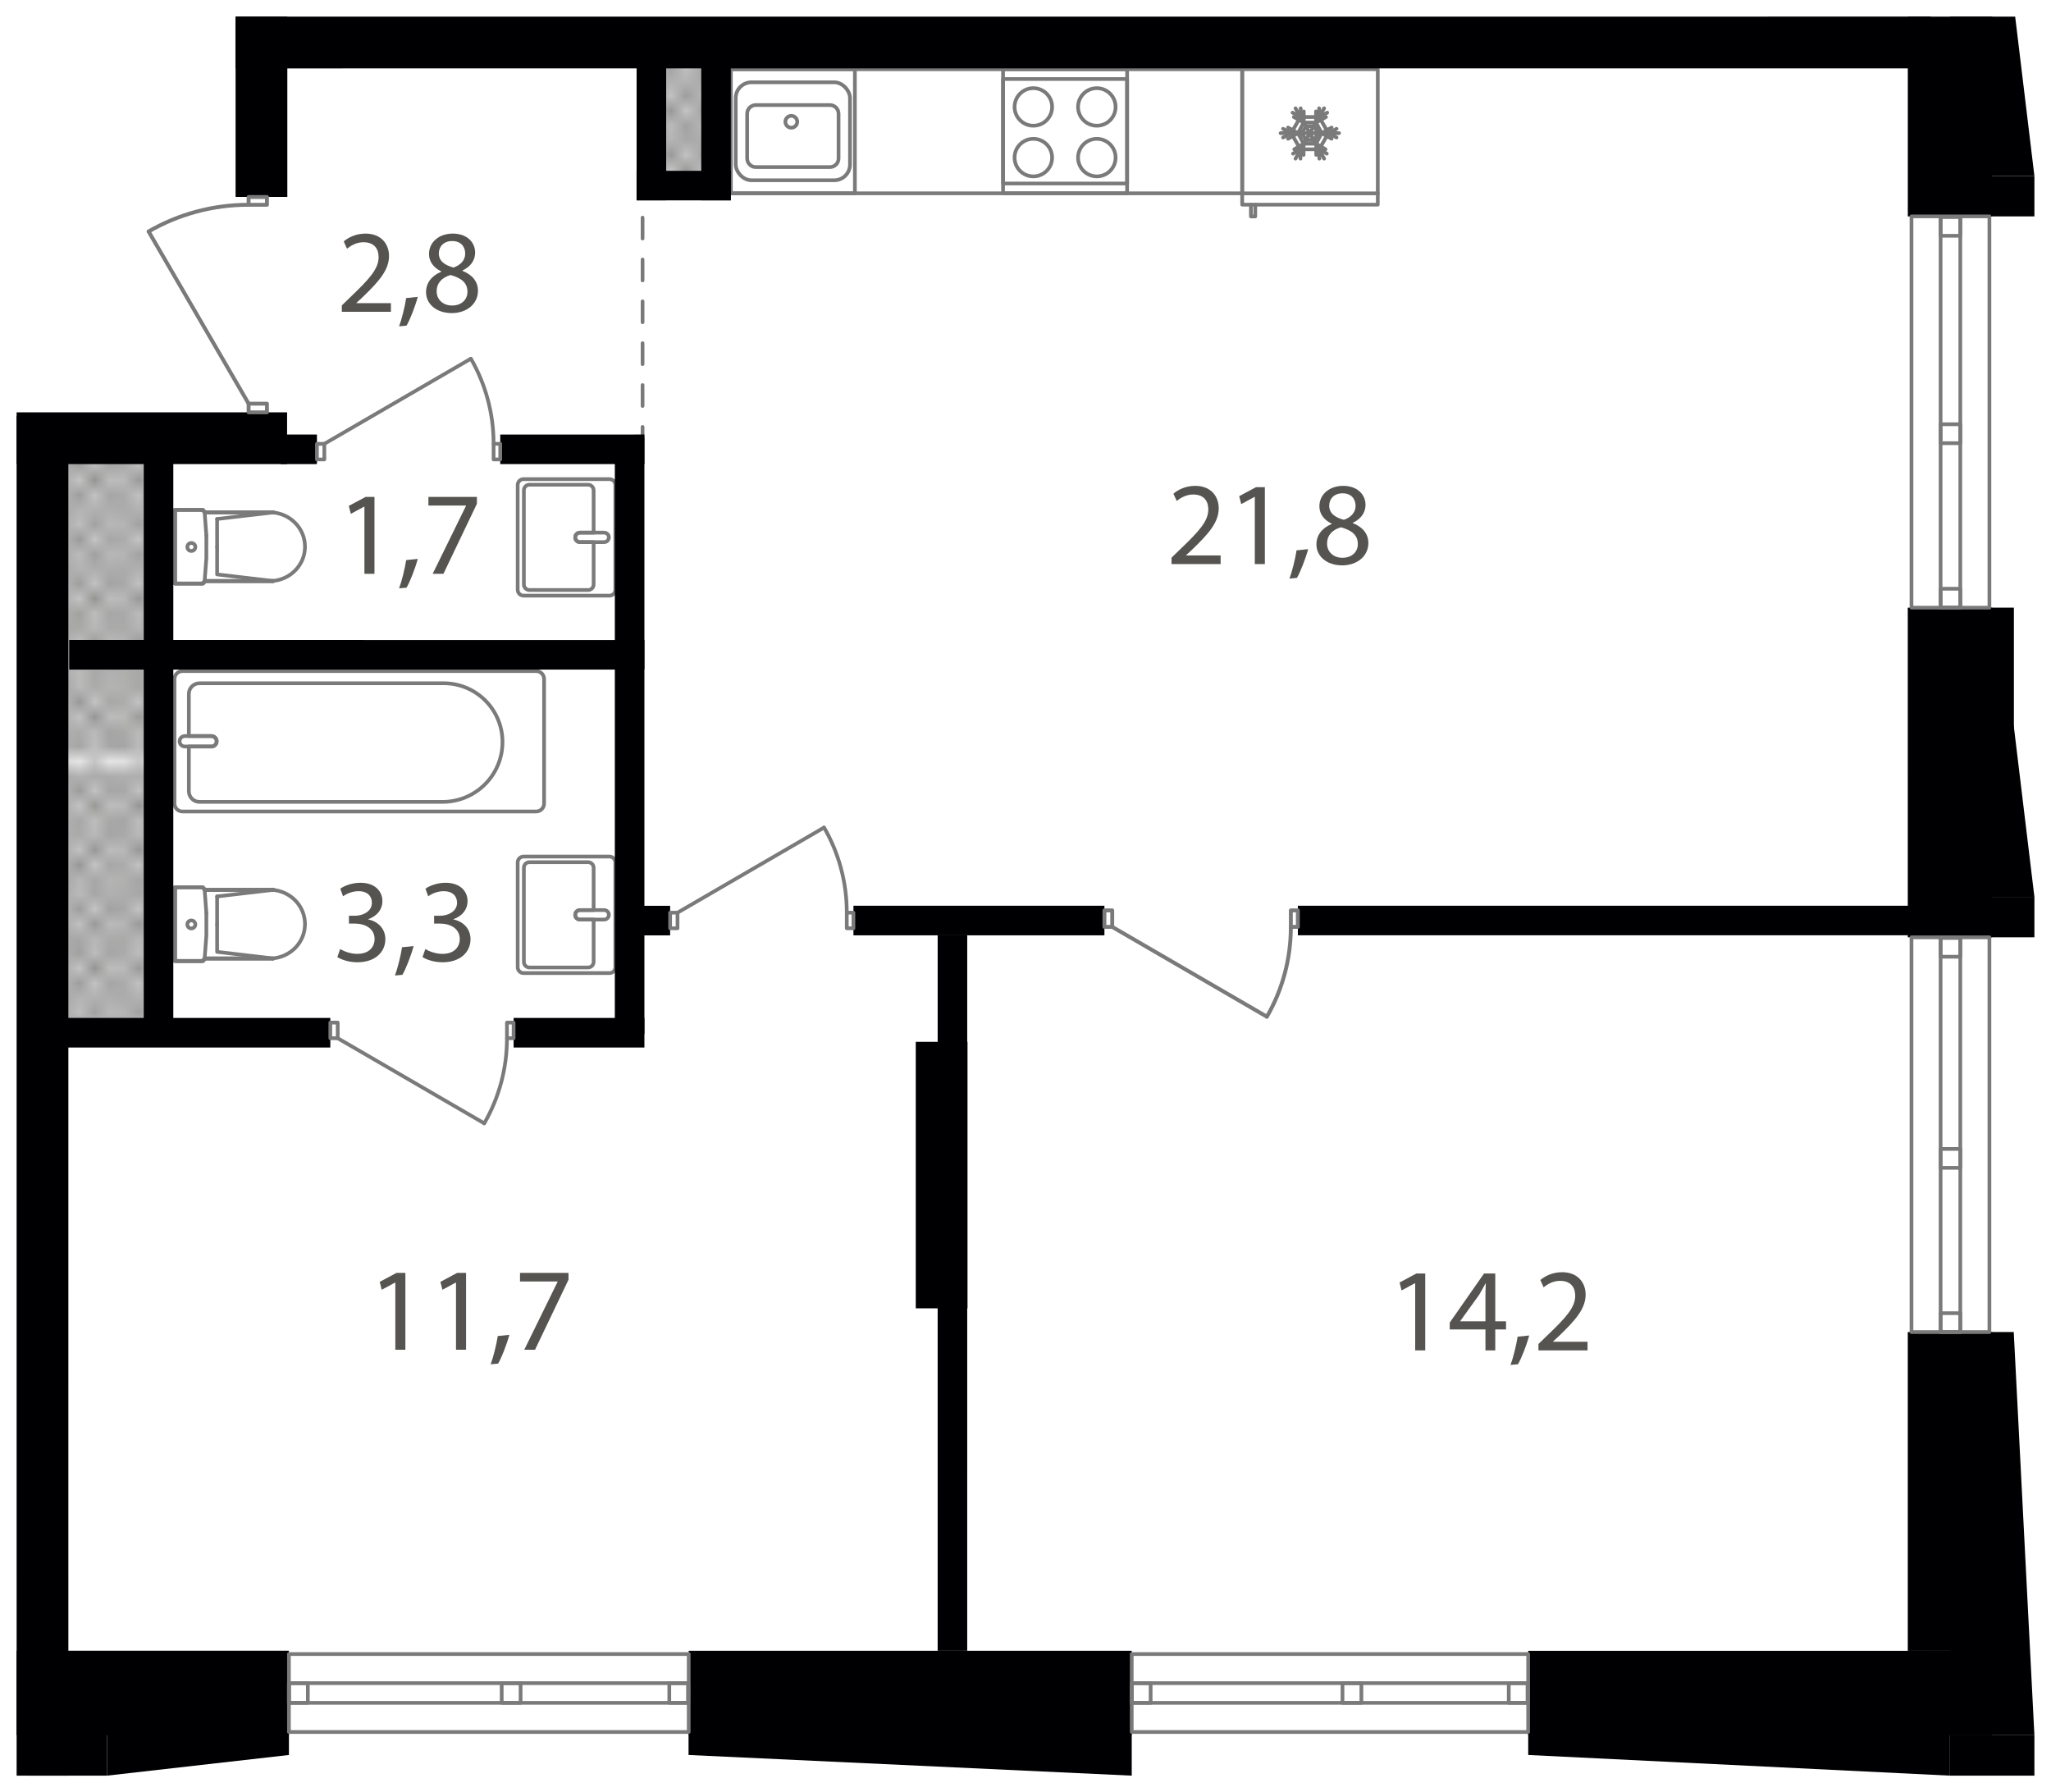
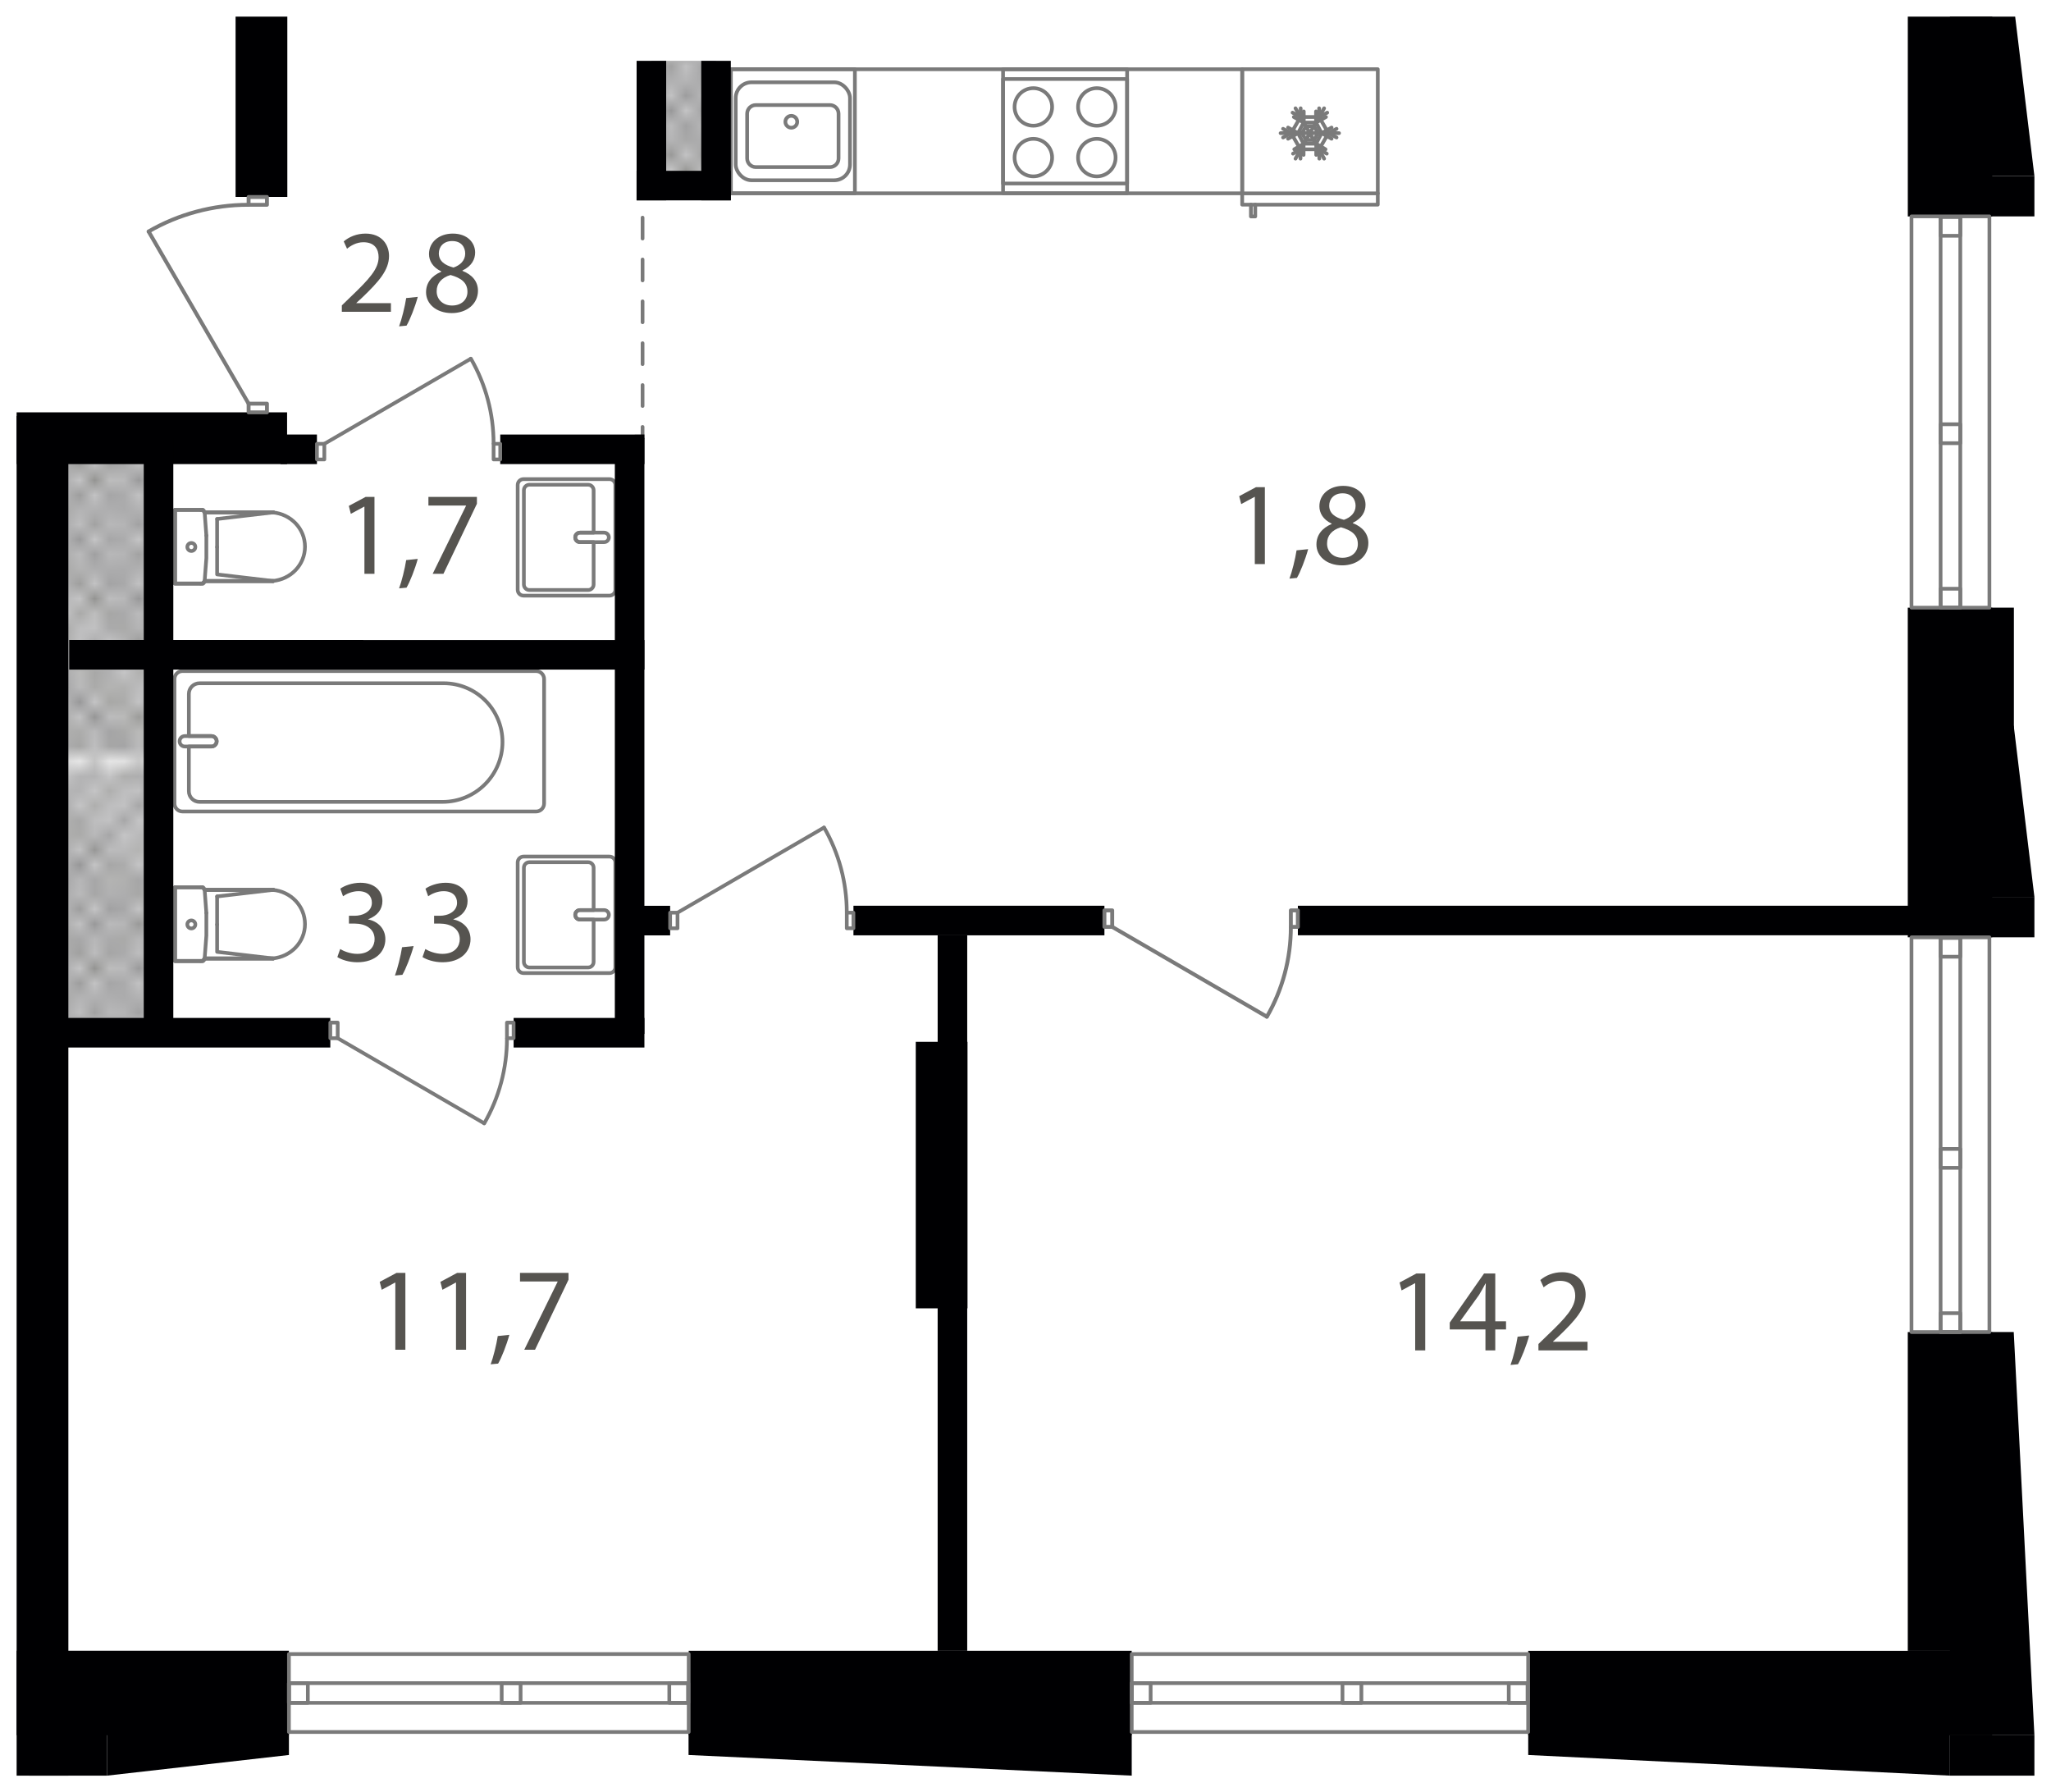
<svg xmlns="http://www.w3.org/2000/svg" viewBox="0 0 1236.099 1080">
  <defs>
    <clipPath id="clippath">
      <rect width="35.2" height="32.4" style="fill:none;" />
    </clipPath>
    <pattern id="SVGID_1_2" x="0" y="0" width="35.2" height="32.4" patternTransform="translate(221.834 169.111) scale(8.911)" patternUnits="userSpaceOnUse" viewBox="0 0 35.2 32.4">
      <g>
        <rect width="35.2" height="32.4" style="fill:none;" />
        <rect x="34.646" y="32.3" width="35.654" height="32.5" style="fill:#c5c5c6;" />
        <rect x="-.554" y="32.3" width="35.654" height="32.5" style="fill:#c5c5c6;" />
        <rect x="34.646" y="-.1" width="35.654" height="32.5" style="fill:#c5c5c6;" />
        <g>
          <rect x="-.554" y="-.1" width="35.654" height="32.5" style="fill:#c5c5c6;" />
          <g style="clip-path:url(#clippath);">
            <rect x="0" width="35.2" height="32.4" style="fill:none;" />
            <rect x="0" width="35.2" height="32.4" style="fill:none;" />
            <g>
              <line x1="66.2" y1="32.4" x2="35.2" y2="63.5" style="fill:none; stroke:#3a3a39; stroke-linecap:square; stroke-linejoin:bevel; stroke-width:.15px;" />
              <line x1="63.5" y1="32.4" x2="35.2" y2="60.8" style="fill:none; stroke:#3a3a39; stroke-linecap:square; stroke-linejoin:bevel; stroke-width:.15px;" />
              <line x1="60.8" y1="32.4" x2="35.1" y2="58.1" style="fill:none; stroke:#3a3a39; stroke-linecap:square; stroke-linejoin:bevel; stroke-width:.15px;" />
              <line x1="58.1" y1="32.4" x2="35.1" y2="55.4" style="fill:none; stroke:#3a3a39; stroke-linecap:square; stroke-linejoin:bevel; stroke-width:.15px;" />
              <line x1="55.4" y1="32.4" x2="35.1" y2="52.7" style="fill:none; stroke:#3a3a39; stroke-linecap:square; stroke-linejoin:bevel; stroke-width:.15px;" />
              <line x1="52.7" y1="32.4" x2="35.1" y2="50" style="fill:none; stroke:#3a3a39; stroke-linecap:square; stroke-linejoin:bevel; stroke-width:.15px;" />
              <line x1="50" y1="32.4" x2="35.1" y2="47.3" style="fill:none; stroke:#3a3a39; stroke-linecap:square; stroke-linejoin:bevel; stroke-width:.15px;" />
              <line x1="47.3" y1="32.4" x2="35.1" y2="44.6" style="fill:none; stroke:#3a3a39; stroke-linecap:square; stroke-linejoin:bevel; stroke-width:.15px;" />
              <line x1="44.6" y1="32.4" x2="35.1" y2="41.9" style="fill:none; stroke:#3a3a39; stroke-linecap:square; stroke-linejoin:bevel; stroke-width:.15px;" />
              <line x1="41.9" y1="32.4" x2="35.1" y2="39.2" style="fill:none; stroke:#3a3a39; stroke-linecap:square; stroke-linejoin:bevel; stroke-width:.15px;" />
              <line x1="39.2" y1="32.4" x2="35.1" y2="36.5" style="fill:none; stroke:#3a3a39; stroke-linecap:square; stroke-linejoin:bevel; stroke-width:.15px;" />
              <line x1="36.5" y1="32.4" x2="35.1" y2="33.8" style="fill:none; stroke:#3a3a39; stroke-linecap:square; stroke-linejoin:bevel; stroke-width:.15px;" />
            </g>
            <g>
              <line x1="1.4" y1="32.4" x2="33.8" y2="64.8" style="fill:none; stroke:#3a3a39; stroke-linecap:square; stroke-linejoin:bevel; stroke-width:.15px;" />
              <line x1="4.1" y1="32.4" x2="35.1" y2="63.5" style="fill:none; stroke:#3a3a39; stroke-linecap:square; stroke-linejoin:bevel; stroke-width:.15px;" />
              <line x1="6.8" y1="32.4" x2="35.1" y2="60.8" style="fill:none; stroke:#3a3a39; stroke-linecap:square; stroke-linejoin:bevel; stroke-width:.15px;" />
              <line x1="9.5" y1="32.4" x2="35.1" y2="58.1" style="fill:none; stroke:#3a3a39; stroke-linecap:square; stroke-linejoin:bevel; stroke-width:.15px;" />
              <line x1="12.2" y1="32.4" x2="35.1" y2="55.4" style="fill:none; stroke:#3a3a39; stroke-linecap:square; stroke-linejoin:bevel; stroke-width:.15px;" />
              <line x1="14.9" y1="32.4" x2="35.1" y2="52.7" style="fill:none; stroke:#3a3a39; stroke-linecap:square; stroke-linejoin:bevel; stroke-width:.15px;" />
              <line x1="17.6" y1="32.4" x2="35.1" y2="50" style="fill:none; stroke:#3a3a39; stroke-linecap:square; stroke-linejoin:bevel; stroke-width:.15px;" />
              <line x1="20.3" y1="32.4" x2="35.1" y2="47.3" style="fill:none; stroke:#3a3a39; stroke-linecap:square; stroke-linejoin:bevel; stroke-width:.15px;" />
              <line x1="23" y1="32.4" x2="35.1" y2="44.6" style="fill:none; stroke:#3a3a39; stroke-linecap:square; stroke-linejoin:bevel; stroke-width:.15px;" />
              <line x1="25.7" y1="32.4" x2="35.1" y2="41.9" style="fill:none; stroke:#3a3a39; stroke-linecap:square; stroke-linejoin:bevel; stroke-width:.15px;" />
              <line x1="28.4" y1="32.4" x2="35.1" y2="39.2" style="fill:none; stroke:#3a3a39; stroke-linecap:square; stroke-linejoin:bevel; stroke-width:.15px;" />
              <line x1="31.1" y1="32.4" x2="35.1" y2="36.5" style="fill:none; stroke:#3a3a39; stroke-linecap:square; stroke-linejoin:bevel; stroke-width:.15px;" />
              <line x1="33.8" y1="32.4" x2="35.2" y2="33.8" style="fill:none; stroke:#3a3a39; stroke-linecap:square; stroke-linejoin:bevel; stroke-width:.15px;" />
              <line x1="33.8" y1="32.4" x2="1.4" y2="64.8" style="fill:none; stroke:#3a3a39; stroke-linecap:square; stroke-linejoin:bevel; stroke-width:.15px;" />
              <line x1="31.1" y1="32.4" x2="0" y2="63.5" style="fill:none; stroke:#3a3a39; stroke-linecap:square; stroke-linejoin:bevel; stroke-width:.15px;" />
              <line x1="28.4" y1="32.4" x2="0" y2="60.8" style="fill:none; stroke:#3a3a39; stroke-linecap:square; stroke-linejoin:bevel; stroke-width:.15px;" />
              <line x1="25.7" y1="32.4" x2="0" y2="58.1" style="fill:none; stroke:#3a3a39; stroke-linecap:square; stroke-linejoin:bevel; stroke-width:.15px;" />
              <line x1="23" y1="32.4" x2="0" y2="55.4" style="fill:none; stroke:#3a3a39; stroke-linecap:square; stroke-linejoin:bevel; stroke-width:.15px;" />
              <line x1="20.3" y1="32.4" x2="0" y2="52.7" style="fill:none; stroke:#3a3a39; stroke-linecap:square; stroke-linejoin:bevel; stroke-width:.15px;" />
              <line x1="17.6" y1="32.4" x2="0" y2="50" style="fill:none; stroke:#3a3a39; stroke-linecap:square; stroke-linejoin:bevel; stroke-width:.15px;" />
              <line x1="14.9" y1="32.4" x2="0" y2="47.3" style="fill:none; stroke:#3a3a39; stroke-linecap:square; stroke-linejoin:bevel; stroke-width:.15px;" />
              <line x1="12.2" y1="32.4" x2="0" y2="44.6" style="fill:none; stroke:#3a3a39; stroke-linecap:square; stroke-linejoin:bevel; stroke-width:.15px;" />
              <line x1="9.5" y1="32.4" x2="0" y2="41.9" style="fill:none; stroke:#3a3a39; stroke-linecap:square; stroke-linejoin:bevel; stroke-width:.15px;" />
              <line x1="6.8" y1="32.4" x2="0" y2="39.2" style="fill:none; stroke:#3a3a39; stroke-linecap:square; stroke-linejoin:bevel; stroke-width:.15px;" />
              <line x1="4.1" y1="32.4" x2="0" y2="36.5" style="fill:none; stroke:#3a3a39; stroke-linecap:square; stroke-linejoin:bevel; stroke-width:.15px;" />
              <line x1="1.4" y1="32.4" x2="0" y2="33.8" style="fill:none; stroke:#3a3a39; stroke-linecap:square; stroke-linejoin:bevel; stroke-width:.15px;" />
            </g>
            <g>
              <line x1="-31.1" y1="32.4" x2="0" y2="63.5" style="fill:none; stroke:#3a3a39; stroke-linecap:square; stroke-linejoin:bevel; stroke-width:.15px;" />
              <line x1="-28.4" y1="32.4" x2="0" y2="60.8" style="fill:none; stroke:#3a3a39; stroke-linecap:square; stroke-linejoin:bevel; stroke-width:.15px;" />
              <line x1="-25.7" y1="32.4" x2="0" y2="58.1" style="fill:none; stroke:#3a3a39; stroke-linecap:square; stroke-linejoin:bevel; stroke-width:.15px;" />
              <line x1="-23" y1="32.4" x2="0" y2="55.4" style="fill:none; stroke:#3a3a39; stroke-linecap:square; stroke-linejoin:bevel; stroke-width:.15px;" />
              <line x1="-20.3" y1="32.4" x2="0" y2="52.7" style="fill:none; stroke:#3a3a39; stroke-linecap:square; stroke-linejoin:bevel; stroke-width:.15px;" />
              <line x1="-17.6" y1="32.4" x2="0" y2="50" style="fill:none; stroke:#3a3a39; stroke-linecap:square; stroke-linejoin:bevel; stroke-width:.15px;" />
              <line x1="-14.9" y1="32.4" x2="0" y2="47.3" style="fill:none; stroke:#3a3a39; stroke-linecap:square; stroke-linejoin:bevel; stroke-width:.15px;" />
              <line x1="-12.2" y1="32.4" x2="0" y2="44.6" style="fill:none; stroke:#3a3a39; stroke-linecap:square; stroke-linejoin:bevel; stroke-width:.15px;" />
              <line x1="-9.5" y1="32.4" x2="0" y2="41.9" style="fill:none; stroke:#3a3a39; stroke-linecap:square; stroke-linejoin:bevel; stroke-width:.15px;" />
              <line x1="-6.8" y1="32.4" x2="0" y2="39.2" style="fill:none; stroke:#3a3a39; stroke-linecap:square; stroke-linejoin:bevel; stroke-width:.15px;" />
              <line x1="-4.1" y1="32.4" x2="0" y2="36.5" style="fill:none; stroke:#3a3a39; stroke-linecap:square; stroke-linejoin:bevel; stroke-width:.15px;" />
              <line x1="-1.4" y1="32.4" x2="0" y2="33.8" style="fill:none; stroke:#3a3a39; stroke-linecap:square; stroke-linejoin:bevel; stroke-width:.15px;" />
            </g>
            <g>
              <line x1="35.2" y1="1.3" x2="66.2" y2="32.4" style="fill:none; stroke:#3a3a39; stroke-linecap:square; stroke-linejoin:bevel; stroke-width:.15px;" />
              <line x1="35.2" y1="4" x2="63.5" y2="32.4" style="fill:none; stroke:#3a3a39; stroke-linecap:square; stroke-linejoin:bevel; stroke-width:.15px;" />
              <line x1="35.1" y1="6.7" x2="60.8" y2="32.4" style="fill:none; stroke:#3a3a39; stroke-linecap:square; stroke-linejoin:bevel; stroke-width:.15px;" />
              <line x1="35.1" y1="9.4" x2="58.1" y2="32.4" style="fill:none; stroke:#3a3a39; stroke-linecap:square; stroke-linejoin:bevel; stroke-width:.15px;" />
              <line x1="35.1" y1="12.1" x2="55.4" y2="32.4" style="fill:none; stroke:#3a3a39; stroke-linecap:square; stroke-linejoin:bevel; stroke-width:.15px;" />
              <line x1="35.1" y1="14.8" x2="52.7" y2="32.4" style="fill:none; stroke:#3a3a39; stroke-linecap:square; stroke-linejoin:bevel; stroke-width:.15px;" />
              <line x1="35.1" y1="17.5" x2="50" y2="32.4" style="fill:none; stroke:#3a3a39; stroke-linecap:square; stroke-linejoin:bevel; stroke-width:.15px;" />
              <line x1="35.1" y1="20.2" x2="47.3" y2="32.4" style="fill:none; stroke:#3a3a39; stroke-linecap:square; stroke-linejoin:bevel; stroke-width:.15px;" />
              <line x1="35.1" y1="22.9" x2="44.6" y2="32.4" style="fill:none; stroke:#3a3a39; stroke-linecap:square; stroke-linejoin:bevel; stroke-width:.15px;" />
              <line x1="35.1" y1="25.6" x2="41.9" y2="32.4" style="fill:none; stroke:#3a3a39; stroke-linecap:square; stroke-linejoin:bevel; stroke-width:.15px;" />
              <line x1="35.1" y1="28.3" x2="39.2" y2="32.4" style="fill:none; stroke:#3a3a39; stroke-linecap:square; stroke-linejoin:bevel; stroke-width:.15px;" />
              <line x1="35.1" y1="31" x2="36.5" y2="32.4" style="fill:none; stroke:#3a3a39; stroke-linecap:square; stroke-linejoin:bevel; stroke-width:.15px;" />
              <line x1="66.2" y1="-.1" x2="35.2" y2="31" style="fill:none; stroke:#3a3a39; stroke-linecap:square; stroke-linejoin:bevel; stroke-width:.15px;" />
              <line x1="63.5" y1="-.1" x2="35.2" y2="28.3" style="fill:none; stroke:#3a3a39; stroke-linecap:square; stroke-linejoin:bevel; stroke-width:.15px;" />
              <line x1="60.8" y1="-.1" x2="35.1" y2="25.6" style="fill:none; stroke:#3a3a39; stroke-linecap:square; stroke-linejoin:bevel; stroke-width:.15px;" />
              <line x1="58.1" y1="-.1" x2="35.1" y2="22.9" style="fill:none; stroke:#3a3a39; stroke-linecap:square; stroke-linejoin:bevel; stroke-width:.15px;" />
              <line x1="55.4" y1="-.1" x2="35.1" y2="20.2" style="fill:none; stroke:#3a3a39; stroke-linecap:square; stroke-linejoin:bevel; stroke-width:.15px;" />
              <line x1="52.7" y1="-.1" x2="35.1" y2="17.5" style="fill:none; stroke:#3a3a39; stroke-linecap:square; stroke-linejoin:bevel; stroke-width:.15px;" />
              <line x1="50" y1="-.1" x2="35.1" y2="14.8" style="fill:none; stroke:#3a3a39; stroke-linecap:square; stroke-linejoin:bevel; stroke-width:.15px;" />
              <line x1="47.3" y1="-.1" x2="35.1" y2="12.1" style="fill:none; stroke:#3a3a39; stroke-linecap:square; stroke-linejoin:bevel; stroke-width:.15px;" />
              <line x1="44.6" y1="-.1" x2="35.1" y2="9.4" style="fill:none; stroke:#3a3a39; stroke-linecap:square; stroke-linejoin:bevel; stroke-width:.15px;" />
              <line x1="41.9" y1="-.1" x2="35.1" y2="6.7" style="fill:none; stroke:#3a3a39; stroke-linecap:square; stroke-linejoin:bevel; stroke-width:.15px;" />
              <line x1="39.2" y1="-.1" x2="35.1" y2="4" style="fill:none; stroke:#3a3a39; stroke-linecap:square; stroke-linejoin:bevel; stroke-width:.15px;" />
              <line x1="36.5" y1="-.1" x2="35.1" y2="1.3" style="fill:none; stroke:#3a3a39; stroke-linecap:square; stroke-linejoin:bevel; stroke-width:.15px;" />
            </g>
            <g>
              <line x1="1.4" y1="-.1" x2="33.8" y2="32.4" style="fill:none; stroke:#3a3a39; stroke-linecap:square; stroke-linejoin:bevel; stroke-width:.15px;" />
              <line x1="0" y1="1.3" x2="31.1" y2="32.4" style="fill:none; stroke:#3a3a39; stroke-linecap:square; stroke-linejoin:bevel; stroke-width:.15px;" />
              <line x1="0" y1="4" x2="28.4" y2="32.4" style="fill:none; stroke:#3a3a39; stroke-linecap:square; stroke-linejoin:bevel; stroke-width:.15px;" />
-               <line x1="0" y1="6.7" x2="25.7" y2="32.4" style="fill:none; stroke:#3a3a39; stroke-linecap:square; stroke-linejoin:bevel; stroke-width:.15px;" />
              <line x1="0" y1="9.4" x2="23" y2="32.4" style="fill:none; stroke:#3a3a39; stroke-linecap:square; stroke-linejoin:bevel; stroke-width:.15px;" />
              <line x1="0" y1="12.1" x2="20.3" y2="32.4" style="fill:none; stroke:#3a3a39; stroke-linecap:square; stroke-linejoin:bevel; stroke-width:.15px;" />
              <line x1="0" y1="14.8" x2="17.6" y2="32.4" style="fill:none; stroke:#3a3a39; stroke-linecap:square; stroke-linejoin:bevel; stroke-width:.15px;" />
              <line x1="0" y1="17.5" x2="14.9" y2="32.4" style="fill:none; stroke:#3a3a39; stroke-linecap:square; stroke-linejoin:bevel; stroke-width:.15px;" />
              <line x1="0" y1="20.2" x2="12.2" y2="32.4" style="fill:none; stroke:#3a3a39; stroke-linecap:square; stroke-linejoin:bevel; stroke-width:.15px;" />
              <line x1="0" y1="22.9" x2="9.5" y2="32.4" style="fill:none; stroke:#3a3a39; stroke-linecap:square; stroke-linejoin:bevel; stroke-width:.15px;" />
              <line x1="0" y1="25.6" x2="6.8" y2="32.4" style="fill:none; stroke:#3a3a39; stroke-linecap:square; stroke-linejoin:bevel; stroke-width:.15px;" />
              <line x1="0" y1="28.3" x2="4.1" y2="32.4" style="fill:none; stroke:#3a3a39; stroke-linecap:square; stroke-linejoin:bevel; stroke-width:.15px;" />
              <line x1="0" y1="31" x2="1.4" y2="32.4" style="fill:none; stroke:#3a3a39; stroke-linecap:square; stroke-linejoin:bevel; stroke-width:.15px;" />
              <line x1="4.1" y1="-.1" x2="35.1" y2="31" style="fill:none; stroke:#3a3a39; stroke-linecap:square; stroke-linejoin:bevel; stroke-width:.15px;" />
              <line x1="6.8" y1="-.1" x2="35.1" y2="28.3" style="fill:none; stroke:#3a3a39; stroke-linecap:square; stroke-linejoin:bevel; stroke-width:.15px;" />
              <line x1="9.5" y1="-.1" x2="35.1" y2="25.6" style="fill:none; stroke:#3a3a39; stroke-linecap:square; stroke-linejoin:bevel; stroke-width:.15px;" />
              <line x1="12.2" y1="-.1" x2="35.1" y2="22.9" style="fill:none; stroke:#3a3a39; stroke-linecap:square; stroke-linejoin:bevel; stroke-width:.15px;" />
-               <line x1="14.9" y1="-.1" x2="35.1" y2="20.2" style="fill:none; stroke:#3a3a39; stroke-linecap:square; stroke-linejoin:bevel; stroke-width:.15px;" />
-               <line x1="17.6" y1="-.1" x2="35.1" y2="17.5" style="fill:none; stroke:#3a3a39; stroke-linecap:square; stroke-linejoin:bevel; stroke-width:.15px;" />
              <line x1="20.3" y1="-.1" x2="35.1" y2="14.8" style="fill:none; stroke:#3a3a39; stroke-linecap:square; stroke-linejoin:bevel; stroke-width:.15px;" />
              <line x1="23" y1="-.1" x2="35.1" y2="12.1" style="fill:none; stroke:#3a3a39; stroke-linecap:square; stroke-linejoin:bevel; stroke-width:.15px;" />
              <line x1="25.7" y1="-.1" x2="35.1" y2="9.4" style="fill:none; stroke:#3a3a39; stroke-linecap:square; stroke-linejoin:bevel; stroke-width:.15px;" />
              <line x1="28.4" y1="-.1" x2="35.1" y2="6.7" style="fill:none; stroke:#3a3a39; stroke-linecap:square; stroke-linejoin:bevel; stroke-width:.15px;" />
              <line x1="31.1" y1="-.1" x2="35.1" y2="4" style="fill:none; stroke:#3a3a39; stroke-linecap:square; stroke-linejoin:bevel; stroke-width:.15px;" />
              <line x1="33.8" y1="-.1" x2="35.2" y2="1.3" style="fill:none; stroke:#3a3a39; stroke-linecap:square; stroke-linejoin:bevel; stroke-width:.15px;" />
              <line x1="33.8" y1="-.1" x2="1.4" y2="32.4" style="fill:none; stroke:#3a3a39; stroke-linecap:square; stroke-linejoin:bevel; stroke-width:.15px;" />
              <line x1="31.1" y1="-.1" x2="0" y2="31" style="fill:none; stroke:#3a3a39; stroke-linecap:square; stroke-linejoin:bevel; stroke-width:.15px;" />
              <line x1="28.4" y1="-.1" x2="0" y2="28.3" style="fill:none; stroke:#3a3a39; stroke-linecap:square; stroke-linejoin:bevel; stroke-width:.15px;" />
              <line x1="25.7" y1="-.1" x2="0" y2="25.6" style="fill:none; stroke:#3a3a39; stroke-linecap:square; stroke-linejoin:bevel; stroke-width:.15px;" />
              <line x1="23" y1="-.1" x2="0" y2="22.9" style="fill:none; stroke:#3a3a39; stroke-linecap:square; stroke-linejoin:bevel; stroke-width:.15px;" />
              <line x1="20.3" y1="-.1" x2="0" y2="20.2" style="fill:none; stroke:#3a3a39; stroke-linecap:square; stroke-linejoin:bevel; stroke-width:.15px;" />
              <line x1="17.6" y1="-.1" x2="0" y2="17.5" style="fill:none; stroke:#3a3a39; stroke-linecap:square; stroke-linejoin:bevel; stroke-width:.15px;" />
              <line x1="14.9" y1="-.1" x2="0" y2="14.8" style="fill:none; stroke:#3a3a39; stroke-linecap:square; stroke-linejoin:bevel; stroke-width:.15px;" />
              <line x1="12.2" y1="-.1" x2="0" y2="12.1" style="fill:none; stroke:#3a3a39; stroke-linecap:square; stroke-linejoin:bevel; stroke-width:.15px;" />
              <line x1="9.5" y1="-.1" x2="0" y2="9.4" style="fill:none; stroke:#3a3a39; stroke-linecap:square; stroke-linejoin:bevel; stroke-width:.15px;" />
              <line x1="6.8" y1="-.1" x2="0" y2="6.7" style="fill:none; stroke:#3a3a39; stroke-linecap:square; stroke-linejoin:bevel; stroke-width:.15px;" />
              <line x1="4.1" y1="-.1" x2="0" y2="4" style="fill:none; stroke:#3a3a39; stroke-linecap:square; stroke-linejoin:bevel; stroke-width:.15px;" />
              <line x1="1.4" y1="-.1" x2="0" y2="1.3" style="fill:none; stroke:#3a3a39; stroke-linecap:square; stroke-linejoin:bevel; stroke-width:.15px;" />
              <line x1="35.1" y1="1.3" x2="4.1" y2="32.4" style="fill:none; stroke:#3a3a39; stroke-linecap:square; stroke-linejoin:bevel; stroke-width:.15px;" />
              <line x1="35.1" y1="4" x2="6.8" y2="32.4" style="fill:none; stroke:#3a3a39; stroke-linecap:square; stroke-linejoin:bevel; stroke-width:.15px;" />
              <line x1="35.1" y1="6.7" x2="9.5" y2="32.4" style="fill:none; stroke:#3a3a39; stroke-linecap:square; stroke-linejoin:bevel; stroke-width:.15px;" />
              <line x1="35.1" y1="9.4" x2="12.2" y2="32.4" style="fill:none; stroke:#3a3a39; stroke-linecap:square; stroke-linejoin:bevel; stroke-width:.15px;" />
              <line x1="35.1" y1="12.1" x2="14.9" y2="32.4" style="fill:none; stroke:#3a3a39; stroke-linecap:square; stroke-linejoin:bevel; stroke-width:.15px;" />
              <line x1="35.1" y1="14.8" x2="17.6" y2="32.4" style="fill:none; stroke:#3a3a39; stroke-linecap:square; stroke-linejoin:bevel; stroke-width:.15px;" />
              <line x1="35.1" y1="17.5" x2="20.3" y2="32.4" style="fill:none; stroke:#3a3a39; stroke-linecap:square; stroke-linejoin:bevel; stroke-width:.15px;" />
              <line x1="35.1" y1="20.2" x2="23" y2="32.4" style="fill:none; stroke:#3a3a39; stroke-linecap:square; stroke-linejoin:bevel; stroke-width:.15px;" />
              <line x1="35.1" y1="22.9" x2="25.7" y2="32.4" style="fill:none; stroke:#3a3a39; stroke-linecap:square; stroke-linejoin:bevel; stroke-width:.15px;" />
              <line x1="35.1" y1="25.6" x2="28.4" y2="32.4" style="fill:none; stroke:#3a3a39; stroke-linecap:square; stroke-linejoin:bevel; stroke-width:.15px;" />
              <line x1="35.1" y1="28.3" x2="31.1" y2="32.4" style="fill:none; stroke:#3a3a39; stroke-linecap:square; stroke-linejoin:bevel; stroke-width:.15px;" />
              <line x1="35.2" y1="31" x2="33.8" y2="32.4" style="fill:none; stroke:#3a3a39; stroke-linecap:square; stroke-linejoin:bevel; stroke-width:.15px;" />
            </g>
            <g>
              <line x1="-31.1" y1="-.1" x2="0" y2="31" style="fill:none; stroke:#3a3a39; stroke-linecap:square; stroke-linejoin:bevel; stroke-width:.15px;" />
              <line x1="-28.4" y1="-.1" x2="0" y2="28.3" style="fill:none; stroke:#3a3a39; stroke-linecap:square; stroke-linejoin:bevel; stroke-width:.15px;" />
              <line x1="-25.7" y1="-.1" x2="0" y2="25.6" style="fill:none; stroke:#3a3a39; stroke-linecap:square; stroke-linejoin:bevel; stroke-width:.15px;" />
              <line x1="-23" y1="-.1" x2="0" y2="22.9" style="fill:none; stroke:#3a3a39; stroke-linecap:square; stroke-linejoin:bevel; stroke-width:.15px;" />
              <line x1="-20.3" y1="-.1" x2="0" y2="20.2" style="fill:none; stroke:#3a3a39; stroke-linecap:square; stroke-linejoin:bevel; stroke-width:.15px;" />
              <line x1="-17.6" y1="-.1" x2="0" y2="17.5" style="fill:none; stroke:#3a3a39; stroke-linecap:square; stroke-linejoin:bevel; stroke-width:.15px;" />
              <line x1="-14.9" y1="-.1" x2="0" y2="14.8" style="fill:none; stroke:#3a3a39; stroke-linecap:square; stroke-linejoin:bevel; stroke-width:.15px;" />
              <line x1="-12.2" y1="-.1" x2="0" y2="12.1" style="fill:none; stroke:#3a3a39; stroke-linecap:square; stroke-linejoin:bevel; stroke-width:.15px;" />
              <line x1="-9.5" y1="-.1" x2="0" y2="9.4" style="fill:none; stroke:#3a3a39; stroke-linecap:square; stroke-linejoin:bevel; stroke-width:.15px;" />
              <line x1="-6.8" y1="-.1" x2="0" y2="6.7" style="fill:none; stroke:#3a3a39; stroke-linecap:square; stroke-linejoin:bevel; stroke-width:.15px;" />
              <line x1="-4.1" y1="-.1" x2="0" y2="4" style="fill:none; stroke:#3a3a39; stroke-linecap:square; stroke-linejoin:bevel; stroke-width:.15px;" />
              <line x1="-1.4" y1="-.1" x2="0" y2="1.3" style="fill:none; stroke:#3a3a39; stroke-linecap:square; stroke-linejoin:bevel; stroke-width:.15px;" />
              <line x1="0" y1="1.3" x2="-31.1" y2="32.4" style="fill:none; stroke:#3a3a39; stroke-linecap:square; stroke-linejoin:bevel; stroke-width:.15px;" />
              <line x1="0" y1="4" x2="-28.4" y2="32.4" style="fill:none; stroke:#3a3a39; stroke-linecap:square; stroke-linejoin:bevel; stroke-width:.15px;" />
              <line x1="0" y1="6.7" x2="-25.7" y2="32.4" style="fill:none; stroke:#3a3a39; stroke-linecap:square; stroke-linejoin:bevel; stroke-width:.15px;" />
              <line x1="0" y1="9.4" x2="-23" y2="32.4" style="fill:none; stroke:#3a3a39; stroke-linecap:square; stroke-linejoin:bevel; stroke-width:.15px;" />
              <line x1="0" y1="12.1" x2="-20.3" y2="32.4" style="fill:none; stroke:#3a3a39; stroke-linecap:square; stroke-linejoin:bevel; stroke-width:.15px;" />
              <line x1="0" y1="14.8" x2="-17.6" y2="32.4" style="fill:none; stroke:#3a3a39; stroke-linecap:square; stroke-linejoin:bevel; stroke-width:.15px;" />
              <line x1="0" y1="17.5" x2="-14.9" y2="32.4" style="fill:none; stroke:#3a3a39; stroke-linecap:square; stroke-linejoin:bevel; stroke-width:.15px;" />
              <line x1="0" y1="20.2" x2="-12.2" y2="32.4" style="fill:none; stroke:#3a3a39; stroke-linecap:square; stroke-linejoin:bevel; stroke-width:.15px;" />
              <line x1="0" y1="22.9" x2="-9.5" y2="32.4" style="fill:none; stroke:#3a3a39; stroke-linecap:square; stroke-linejoin:bevel; stroke-width:.15px;" />
              <line x1="0" y1="25.6" x2="-6.8" y2="32.4" style="fill:none; stroke:#3a3a39; stroke-linecap:square; stroke-linejoin:bevel; stroke-width:.15px;" />
              <line x1="0" y1="28.3" x2="-4.1" y2="32.4" style="fill:none; stroke:#3a3a39; stroke-linecap:square; stroke-linejoin:bevel; stroke-width:.15px;" />
              <line x1="0" y1="31" x2="-1.4" y2="32.4" style="fill:none; stroke:#3a3a39; stroke-linecap:square; stroke-linejoin:bevel; stroke-width:.15px;" />
            </g>
            <g>
              <line x1="35.2" y1="-31.1" x2="66.2" y2="-.1" style="fill:none; stroke:#3a3a39; stroke-linecap:square; stroke-linejoin:bevel; stroke-width:.15px;" />
              <line x1="35.2" y1="-28.4" x2="63.5" y2="-.1" style="fill:none; stroke:#3a3a39; stroke-linecap:square; stroke-linejoin:bevel; stroke-width:.15px;" />
              <line x1="35.1" y1="-25.7" x2="60.8" y2="-.1" style="fill:none; stroke:#3a3a39; stroke-linecap:square; stroke-linejoin:bevel; stroke-width:.15px;" />
              <line x1="35.1" y1="-23" x2="58.1" y2="-.1" style="fill:none; stroke:#3a3a39; stroke-linecap:square; stroke-linejoin:bevel; stroke-width:.15px;" />
              <line x1="35.1" y1="-20.3" x2="55.4" y2="-.1" style="fill:none; stroke:#3a3a39; stroke-linecap:square; stroke-linejoin:bevel; stroke-width:.15px;" />
              <line x1="35.1" y1="-17.6" x2="52.7" y2="-.1" style="fill:none; stroke:#3a3a39; stroke-linecap:square; stroke-linejoin:bevel; stroke-width:.15px;" />
              <line x1="35.1" y1="-14.9" x2="50" y2="-.1" style="fill:none; stroke:#3a3a39; stroke-linecap:square; stroke-linejoin:bevel; stroke-width:.15px;" />
              <line x1="35.1" y1="-12.2" x2="47.3" y2="-.1" style="fill:none; stroke:#3a3a39; stroke-linecap:square; stroke-linejoin:bevel; stroke-width:.15px;" />
              <line x1="35.1" y1="-9.5" x2="44.6" y2="-.1" style="fill:none; stroke:#3a3a39; stroke-linecap:square; stroke-linejoin:bevel; stroke-width:.15px;" />
              <line x1="35.1" y1="-6.8" x2="41.9" y2="-.1" style="fill:none; stroke:#3a3a39; stroke-linecap:square; stroke-linejoin:bevel; stroke-width:.15px;" />
              <line x1="35.1" y1="-4.1" x2="39.2" y2="-.1" style="fill:none; stroke:#3a3a39; stroke-linecap:square; stroke-linejoin:bevel; stroke-width:.15px;" />
              <line x1="35.1" y1="-1.4" x2="36.5" y2="-.1" style="fill:none; stroke:#3a3a39; stroke-linecap:square; stroke-linejoin:bevel; stroke-width:.15px;" />
            </g>
            <g>
              <line x1="1.4" y1="-32.5" x2="33.8" y2="-.1" style="fill:none; stroke:#3a3a39; stroke-linecap:square; stroke-linejoin:bevel; stroke-width:.15px;" />
              <line x1="0" y1="-31.1" x2="31.1" y2="-.1" style="fill:none; stroke:#3a3a39; stroke-linecap:square; stroke-linejoin:bevel; stroke-width:.15px;" />
              <line x1="0" y1="-28.4" x2="28.4" y2="-.1" style="fill:none; stroke:#3a3a39; stroke-linecap:square; stroke-linejoin:bevel; stroke-width:.15px;" />
              <line x1="0" y1="-25.7" x2="25.7" y2="-.1" style="fill:none; stroke:#3a3a39; stroke-linecap:square; stroke-linejoin:bevel; stroke-width:.15px;" />
              <line x1="0" y1="-23" x2="23" y2="-.1" style="fill:none; stroke:#3a3a39; stroke-linecap:square; stroke-linejoin:bevel; stroke-width:.15px;" />
              <line x1="0" y1="-20.3" x2="20.3" y2="-.1" style="fill:none; stroke:#3a3a39; stroke-linecap:square; stroke-linejoin:bevel; stroke-width:.15px;" />
              <line x1="0" y1="-17.6" x2="17.6" y2="-.1" style="fill:none; stroke:#3a3a39; stroke-linecap:square; stroke-linejoin:bevel; stroke-width:.15px;" />
              <line x1="0" y1="-14.9" x2="14.9" y2="-.1" style="fill:none; stroke:#3a3a39; stroke-linecap:square; stroke-linejoin:bevel; stroke-width:.15px;" />
              <line x1="0" y1="-12.2" x2="12.2" y2="-.1" style="fill:none; stroke:#3a3a39; stroke-linecap:square; stroke-linejoin:bevel; stroke-width:.15px;" />
              <line x1="0" y1="-9.5" x2="9.5" y2="-.1" style="fill:none; stroke:#3a3a39; stroke-linecap:square; stroke-linejoin:bevel; stroke-width:.15px;" />
              <line x1="0" y1="-6.8" x2="6.8" y2="-.1" style="fill:none; stroke:#3a3a39; stroke-linecap:square; stroke-linejoin:bevel; stroke-width:.15px;" />
              <line x1="0" y1="-4.1" x2="4.1" y2="-.1" style="fill:none; stroke:#3a3a39; stroke-linecap:square; stroke-linejoin:bevel; stroke-width:.15px;" />
              <line x1="0" y1="-1.4" x2="1.4" y2="-.1" style="fill:none; stroke:#3a3a39; stroke-linecap:square; stroke-linejoin:bevel; stroke-width:.15px;" />
              <line x1="33.8" y1="-32.5" x2="1.4" y2="-.1" style="fill:none; stroke:#3a3a39; stroke-linecap:square; stroke-linejoin:bevel; stroke-width:.15px;" />
              <line x1="35.1" y1="-31.1" x2="4.1" y2="-.1" style="fill:none; stroke:#3a3a39; stroke-linecap:square; stroke-linejoin:bevel; stroke-width:.15px;" />
              <line x1="35.1" y1="-28.4" x2="6.8" y2="-.1" style="fill:none; stroke:#3a3a39; stroke-linecap:square; stroke-linejoin:bevel; stroke-width:.15px;" />
              <line x1="35.1" y1="-25.7" x2="9.5" y2="-.1" style="fill:none; stroke:#3a3a39; stroke-linecap:square; stroke-linejoin:bevel; stroke-width:.15px;" />
              <line x1="35.1" y1="-23" x2="12.2" y2="-.1" style="fill:none; stroke:#3a3a39; stroke-linecap:square; stroke-linejoin:bevel; stroke-width:.15px;" />
              <line x1="35.1" y1="-20.3" x2="14.9" y2="-.1" style="fill:none; stroke:#3a3a39; stroke-linecap:square; stroke-linejoin:bevel; stroke-width:.15px;" />
              <line x1="35.1" y1="-17.6" x2="17.6" y2="-.1" style="fill:none; stroke:#3a3a39; stroke-linecap:square; stroke-linejoin:bevel; stroke-width:.15px;" />
              <line x1="35.1" y1="-14.9" x2="20.3" y2="-.1" style="fill:none; stroke:#3a3a39; stroke-linecap:square; stroke-linejoin:bevel; stroke-width:.15px;" />
              <line x1="35.1" y1="-12.2" x2="23" y2="-.1" style="fill:none; stroke:#3a3a39; stroke-linecap:square; stroke-linejoin:bevel; stroke-width:.15px;" />
              <line x1="35.1" y1="-9.5" x2="25.7" y2="-.1" style="fill:none; stroke:#3a3a39; stroke-linecap:square; stroke-linejoin:bevel; stroke-width:.15px;" />
              <line x1="35.1" y1="-6.8" x2="28.4" y2="-.1" style="fill:none; stroke:#3a3a39; stroke-linecap:square; stroke-linejoin:bevel; stroke-width:.15px;" />
              <line x1="35.1" y1="-4.1" x2="31.1" y2="-.1" style="fill:none; stroke:#3a3a39; stroke-linecap:square; stroke-linejoin:bevel; stroke-width:.15px;" />
              <line x1="35.2" y1="-1.4" x2="33.8" y2="-.1" style="fill:none; stroke:#3a3a39; stroke-linecap:square; stroke-linejoin:bevel; stroke-width:.15px;" />
            </g>
            <g>
              <line x1="0" y1="-31.1" x2="-31.1" y2="-.1" style="fill:none; stroke:#3a3a39; stroke-linecap:square; stroke-linejoin:bevel; stroke-width:.15px;" />
              <line x1="0" y1="-28.4" x2="-28.4" y2="-.1" style="fill:none; stroke:#3a3a39; stroke-linecap:square; stroke-linejoin:bevel; stroke-width:.15px;" />
              <line x1="0" y1="-25.7" x2="-25.7" y2="-.1" style="fill:none; stroke:#3a3a39; stroke-linecap:square; stroke-linejoin:bevel; stroke-width:.15px;" />
              <line x1="0" y1="-23" x2="-23" y2="-.1" style="fill:none; stroke:#3a3a39; stroke-linecap:square; stroke-linejoin:bevel; stroke-width:.15px;" />
              <line x1="0" y1="-20.3" x2="-20.3" y2="-.1" style="fill:none; stroke:#3a3a39; stroke-linecap:square; stroke-linejoin:bevel; stroke-width:.15px;" />
              <line x1="0" y1="-17.6" x2="-17.6" y2="-.1" style="fill:none; stroke:#3a3a39; stroke-linecap:square; stroke-linejoin:bevel; stroke-width:.15px;" />
              <line x1="0" y1="-14.9" x2="-14.9" y2="-.1" style="fill:none; stroke:#3a3a39; stroke-linecap:square; stroke-linejoin:bevel; stroke-width:.15px;" />
              <line x1="0" y1="-12.2" x2="-12.2" y2="-.1" style="fill:none; stroke:#3a3a39; stroke-linecap:square; stroke-linejoin:bevel; stroke-width:.15px;" />
              <line x1="0" y1="-9.5" x2="-9.5" y2="-.1" style="fill:none; stroke:#3a3a39; stroke-linecap:square; stroke-linejoin:bevel; stroke-width:.15px;" />
              <line x1="0" y1="-6.8" x2="-6.8" y2="-.1" style="fill:none; stroke:#3a3a39; stroke-linecap:square; stroke-linejoin:bevel; stroke-width:.15px;" />
              <line x1="0" y1="-4.1" x2="-4.1" y2="-.1" style="fill:none; stroke:#3a3a39; stroke-linecap:square; stroke-linejoin:bevel; stroke-width:.15px;" />
              <line x1="0" y1="-1.4" x2="-1.4" y2="-.1" style="fill:none; stroke:#3a3a39; stroke-linecap:square; stroke-linejoin:bevel; stroke-width:.15px;" />
            </g>
          </g>
        </g>
      </g>
    </pattern>
  </defs>
  <g id="_аливки_ТЗ">
    <rect x="392.581" y="36.647" width="38.962" height="75.193" style="fill:url(#SVGID_1_2);" />
    <rect x="25.614" y="261.843" width="69.927" height="360.881" style="fill:url(#SVGID_1_2);" />
  </g>
  <g id="_У_и_мебель">
    <g>
      <g>
        <path d="M121.99,307.252l1.349,1.492,41.029,0v.052c10.871,.925,19.444,9.746,19.444,20.641-0,10.895-8.573,19.72-19.444,20.636v.052l-41.029-0-1.349,1.502-16.569-0,0-44.376,16.569,0Z" style="fill:none; stroke:#7a7a7a; stroke-linecap:round; stroke-linejoin:round; stroke-width:2.228px;" />
        <line x1="123.373" y1="350.127" x2="164.755" y2="350.127" style="fill:none; stroke:#7a7a7a; stroke-linecap:round; stroke-linejoin:round; stroke-width:2.228px;" />
        <polyline points="120.877 351.626 105.424 351.626 105.424 307.25" style="fill:none; stroke:#7a7a7a; stroke-linecap:round; stroke-linejoin:round; stroke-width:2.228px;" />
        <line x1="130.851" y1="329.686" x2="130.851" y2="312.736" style="fill:none; stroke:#7a7a7a; stroke-linecap:round; stroke-linejoin:round; stroke-width:2.228px;" />
        <polyline points="164.753 350.127 130.853 346.141 130.853 329.687" style="fill:none; stroke:#7a7a7a; stroke-linecap:round; stroke-linejoin:round; stroke-width:2.228px;" />
        <line x1="164.753" y1="308.747" x2="130.853" y2="312.738" style="fill:none; stroke:#7a7a7a; stroke-linecap:round; stroke-linejoin:round; stroke-width:2.228px;" />
        <line x1="123.373" y1="308.747" x2="164.755" y2="308.747" style="fill:none; stroke:#7a7a7a; stroke-linecap:round; stroke-linejoin:round; stroke-width:2.228px;" />
        <polyline points="120.878 307.252 121.373 307.252 121.879 307.252 122.375 307.252 122.875 307.748 123.371 308.744 123.371 309.245 124.368 322.705" style="fill:none; stroke:#7a7a7a; stroke-linecap:round; stroke-linejoin:round; stroke-width:2.228px;" />
        <polyline points="124.37 322.706 124.37 336.338 123.373 349.65 123.373 350.146 122.877 351.133 122.377 351.624 121.881 351.624 121.375 351.624 120.879 351.624" style="fill:none; stroke:#7a7a7a; stroke-linecap:round; stroke-linejoin:round; stroke-width:2.228px;" />
        <path d="M115.318,332.023c-1.335,0-2.417-1.082-2.417-2.417,0-1.33,1.082-2.413,2.417-2.413,1.33,0,2.413,1.082,2.413,2.413,0,1.335-1.082,2.417-2.413,2.417Z" style="fill:none; stroke:#7a7a7a; stroke-linecap:round; stroke-linejoin:round; stroke-width:2.228px;" />
        <polyline points="164.753 308.747 123.372 308.747 164.439 308.747" style="fill:none; stroke:#7a7a7a; stroke-linecap:round; stroke-linejoin:round; stroke-width:2.228px;" />
        <line x1="164.753" y1="350.127" x2="123.372" y2="350.127" style="fill:none; stroke:#7a7a7a; stroke-linecap:round; stroke-linejoin:round; stroke-width:2.228px;" />
        <polyline points="105.423 307.82 105.423 351.628 122.378 351.628 123.728 350.127" style="fill:none; stroke:#7a7a7a; stroke-linecap:round; stroke-linejoin:round; stroke-width:2.228px;" />
        <polyline points="120.878 307.252 105.424 307.252 121.879 307.252" style="fill:none; stroke:#7a7a7a; stroke-linecap:round; stroke-linejoin:round; stroke-width:2.228px;" />
      </g>
      <g>
        <path d="M367.312,358.929l-51.773,0c-1.959,0-3.541-1.588-3.541-3.536l-0-63.135c0-1.949,1.582-3.536,3.541-3.536l51.773-0c1.959,0,3.541,1.588,3.541,3.536l0,63.135c0,1.949-1.582,3.536-3.541,3.536Z" style="fill:none; stroke:#7a7a7a; stroke-linecap:round; stroke-linejoin:round; stroke-width:2.228px;" />
        <path d="M346.671,323.827c0-1.582,1.283-2.86,2.86-2.86h8.233l-0-25.518c0-1.847-1.496-3.348-3.349-3.348l-35.343,0c-1.847,0-3.348,1.501-3.348,3.348l0,56.749c0,1.847,1.501,3.348,3.348,3.348l35.343-0c1.853,0,3.349-1.501,3.349-3.348l-0-25.513h-8.233c-1.577,0-2.86-1.277-2.86-2.86Z" style="fill:none; stroke:#7a7a7a; stroke-linecap:round; stroke-linejoin:round; stroke-width:2.228px;" />
        <path d="M364.092,320.965h-14.557c-1.583,0-2.865,1.282-2.865,2.86,0,1.582,1.282,2.86,2.865,2.86h14.557c1.582-0,2.86-1.277,2.86-2.86,0-1.577-1.278-2.86-2.86-2.86Z" style="fill:none; stroke:#7a7a7a; stroke-linecap:round; stroke-linejoin:round; stroke-width:2.228px;" />
      </g>
    </g>
    <g>
      <g>
        <path d="M121.99,534.703l1.349,1.492,41.029,0v.052c10.871,.925,19.444,9.746,19.444,20.641-0,10.895-8.573,19.72-19.444,20.636v.052l-41.029-0-1.349,1.502-16.569-0,0-44.376,16.569,0Z" style="fill:none; stroke:#7a7a7a; stroke-linecap:round; stroke-linejoin:round; stroke-width:2.228px;" />
        <line x1="123.373" y1="577.578" x2="164.755" y2="577.578" style="fill:none; stroke:#7a7a7a; stroke-linecap:round; stroke-linejoin:round; stroke-width:2.228px;" />
        <polyline points="120.877 579.077 105.424 579.077 105.424 534.701" style="fill:none; stroke:#7a7a7a; stroke-linecap:round; stroke-linejoin:round; stroke-width:2.228px;" />
        <line x1="130.851" y1="557.137" x2="130.851" y2="540.187" style="fill:none; stroke:#7a7a7a; stroke-linecap:round; stroke-linejoin:round; stroke-width:2.228px;" />
        <polyline points="164.753 577.578 130.853 573.592 130.853 557.138" style="fill:none; stroke:#7a7a7a; stroke-linecap:round; stroke-linejoin:round; stroke-width:2.228px;" />
        <line x1="164.753" y1="536.198" x2="130.853" y2="540.189" style="fill:none; stroke:#7a7a7a; stroke-linecap:round; stroke-linejoin:round; stroke-width:2.228px;" />
        <line x1="123.373" y1="536.198" x2="164.755" y2="536.198" style="fill:none; stroke:#7a7a7a; stroke-linecap:round; stroke-linejoin:round; stroke-width:2.228px;" />
        <polyline points="120.878 534.703 121.373 534.703 121.879 534.703 122.375 534.703 122.875 535.199 123.371 536.195 123.371 536.696 124.368 550.156" style="fill:none; stroke:#7a7a7a; stroke-linecap:round; stroke-linejoin:round; stroke-width:2.228px;" />
        <polyline points="124.37 550.157 124.37 563.789 123.373 577.101 123.373 577.597 122.877 578.584 122.377 579.075 121.881 579.075 121.375 579.075 120.879 579.075" style="fill:none; stroke:#7a7a7a; stroke-linecap:round; stroke-linejoin:round; stroke-width:2.228px;" />
        <path d="M115.318,559.474c-1.335,0-2.417-1.082-2.417-2.417,0-1.33,1.082-2.413,2.417-2.413,1.33,0,2.413,1.082,2.413,2.413,0,1.335-1.082,2.417-2.413,2.417Z" style="fill:none; stroke:#7a7a7a; stroke-linecap:round; stroke-linejoin:round; stroke-width:2.228px;" />
        <polyline points="164.753 536.198 123.372 536.198 164.439 536.198" style="fill:none; stroke:#7a7a7a; stroke-linecap:round; stroke-linejoin:round; stroke-width:2.228px;" />
        <line x1="164.753" y1="577.578" x2="123.372" y2="577.578" style="fill:none; stroke:#7a7a7a; stroke-linecap:round; stroke-linejoin:round; stroke-width:2.228px;" />
        <polyline points="105.423 535.271 105.423 579.079 122.378 579.079 123.728 577.577" style="fill:none; stroke:#7a7a7a; stroke-linecap:round; stroke-linejoin:round; stroke-width:2.228px;" />
        <polyline points="120.878 534.703 105.424 534.703 121.879 534.703" style="fill:none; stroke:#7a7a7a; stroke-linecap:round; stroke-linejoin:round; stroke-width:2.228px;" />
      </g>
      <g>
        <path d="M367.312,586.38l-51.773,0c-1.959,0-3.541-1.588-3.541-3.536l-0-63.135c0-1.949,1.582-3.536,3.541-3.536l51.773-0c1.959,0,3.541,1.588,3.541,3.536l0,63.135c0,1.949-1.582,3.536-3.541,3.536Z" style="fill:none; stroke:#7a7a7a; stroke-linecap:round; stroke-linejoin:round; stroke-width:2.228px;" />
        <path d="M346.671,551.278c0-1.582,1.283-2.86,2.86-2.86h8.233l-0-25.518c0-1.847-1.496-3.348-3.349-3.348l-35.343,0c-1.847,0-3.348,1.501-3.348,3.348l0,56.749c0,1.847,1.501,3.348,3.348,3.348l35.343-0c1.853,0,3.349-1.501,3.349-3.348l-0-25.513h-8.233c-1.577,0-2.86-1.277-2.86-2.86Z" style="fill:none; stroke:#7a7a7a; stroke-linecap:round; stroke-linejoin:round; stroke-width:2.228px;" />
        <path d="M364.092,548.416h-14.557c-1.583,0-2.865,1.282-2.865,2.86,0,1.582,1.282,2.86,2.865,2.86h14.557c1.582-0,2.86-1.277,2.86-2.86,0-1.577-1.278-2.86-2.86-2.86Z" style="fill:none; stroke:#7a7a7a; stroke-linecap:round; stroke-linejoin:round; stroke-width:2.228px;" />
      </g>
      <g>
        <path d="M118.362,449.845h9.071c1.742,0,3.153-1.409,3.153-3.149,0-1.741-1.411-3.145-3.153-3.145h-13.612v-25.424c0-3.533,2.865-6.399,6.407-6.399l147.159-0c19.582,0,35.459,15.852,35.459,35.414,0,19.917-16.17,36.056-36.107,36.057l-146.511,0c-3.543,0-6.407-2.866-6.407-6.399v-26.954h4.54Z" style="fill:none; stroke:#7a7a7a; stroke-linecap:round; stroke-linejoin:round; stroke-width:2.228px;" />
        <path d="M111.382,449.845h16.049c1.742,0,3.153-1.409,3.153-3.149,0-1.741-1.411-3.145-3.153-3.145h-16.049c-1.738,0-3.149,1.404-3.149,3.145,0,1.74,1.411,3.149,3.149,3.149Z" style="fill:none; stroke:#7a7a7a; stroke-linecap:round; stroke-linejoin:round; stroke-width:2.228px;" />
        <path d="M323.101,489.007l-213.126,0c-2.664,0-4.814-2.152-4.814-4.808l-0-75.003c0-2.656,2.15-4.808,4.814-4.808l213.126-0c2.663,0,4.813,2.152,4.813,4.808l0,75.003c0,2.656-2.15,4.808-4.813,4.808Z" style="fill:none; stroke:#7a7a7a; stroke-linecap:round; stroke-linejoin:round; stroke-width:2.228px;" />
      </g>
    </g>
    <g>
      <polygon points="520.859 41.723 748.647 41.723 748.648 116.486 440.454 116.486 440.454 41.7 520.859 41.723" style="fill:none; stroke:#7a7a7a; stroke-linecap:round; stroke-linejoin:round; stroke-width:2.228px;" />
      <g>
        <rect x="604.522" y="41.709" width="74.773" height="74.773" style="fill:none; stroke:#7a7a7a; stroke-linecap:round; stroke-linejoin:round; stroke-width:2.228px;" />
        <rect x="604.522" y="47.612" width="74.773" height="62.962" style="fill:none; stroke:#7a7a7a; stroke-linecap:round; stroke-linejoin:round; stroke-width:2.228px;" />
        <path d="M649.723,64.44c0,6.247,5.068,11.31,11.314,11.31,6.247,0,11.314-5.063,11.314-11.31,0-6.251-5.068-11.314-11.314-11.314-6.247,0-11.314,5.063-11.314,11.314Z" style="fill:none; stroke:#7a7a7a; stroke-linecap:round; stroke-linejoin:round; stroke-width:2.228px;" />
        <path d="M611.463,64.44c0,6.247,5.068,11.31,11.314,11.31,6.247,0,11.314-5.063,11.314-11.31,0-6.251-5.068-11.314-11.314-11.314-6.247,0-11.314,5.063-11.314,11.314Z" style="fill:none; stroke:#7a7a7a; stroke-linecap:round; stroke-linejoin:round; stroke-width:2.228px;" />
        <circle cx="661.037" cy="94.974" r="11.314" style="fill:none; stroke:#7a7a7a; stroke-linecap:round; stroke-linejoin:round; stroke-width:2.228px;" />
        <circle cx="622.777" cy="94.974" r="11.314" style="fill:none; stroke:#7a7a7a; stroke-linecap:round; stroke-linejoin:round; stroke-width:2.228px;" />
      </g>
      <g>
        <rect x="440.454" y="41.72" width="74.773" height="74.773" style="fill:none; stroke:#7a7a7a; stroke-linecap:round; stroke-linejoin:round; stroke-width:2.228px;" />
        <rect x="443.403" y="49.591" width="68.87" height="59.03" rx="9.477" ry="9.477" style="fill:none; stroke:#7a7a7a; stroke-linecap:round; stroke-linejoin:round; stroke-width:2.228px;" />
        <path d="M455.501,100.689l44.671-0c2.878,0,5.216-2.334,5.216-5.216v-26.952c-0-2.882-2.338-5.216-5.216-5.216l-44.671,0c-2.878,0-5.211,2.334-5.211,5.216v26.952c0,2.882,2.334,5.216,5.211,5.216Z" style="fill:none; stroke:#7a7a7a; stroke-linecap:round; stroke-linejoin:round; stroke-width:2.228px;" />
        <circle cx="476.908" cy="73.38" r="3.579" style="fill:none; stroke:#7a7a7a; stroke-linecap:round; stroke-linejoin:round; stroke-width:2.228px;" />
      </g>
      <g>
        <polyline points="784.525 80.237 787.149 84.357 792.019 84.357 794.27 80.237 792.019 76.122 787.149 76.122 784.525 80.237" style="fill:none; stroke:#7a7a7a; stroke-linecap:round; stroke-linejoin:round; stroke-width:2.228px;" />
        <line x1="795.02" y1="70.505" x2="795.02" y2="65.262" style="fill:none; stroke:#7a7a7a; stroke-linecap:round; stroke-linejoin:round; stroke-width:2.228px;" />
        <polyline points="785.649 86.603 780.029 89.973 785.649 86.603 785.649 93.343" style="fill:none; stroke:#7a7a7a; stroke-linecap:round; stroke-linejoin:round; stroke-width:2.228px;" />
        <polyline points="782.277 80.237 776.279 76.867 782.277 80.237 776.279 83.607" style="fill:none; stroke:#7a7a7a; stroke-linecap:round; stroke-linejoin:round; stroke-width:2.228px;" />
        <polyline points="783.776 89.974 779.278 92.598 783.776 89.974 783.776 95.594" style="fill:none; stroke:#7a7a7a; stroke-linecap:round; stroke-linejoin:round; stroke-width:2.228px;" />
        <polyline points="796.521 80.237 802.514 83.607 796.521 80.237 802.514 76.867" style="fill:none; stroke:#7a7a7a; stroke-linecap:round; stroke-linejoin:round; stroke-width:2.228px;" />
        <polyline points="805.515 82.86 800.64 80.236 805.515 77.617" style="fill:none; stroke:#7a7a7a; stroke-linecap:round; stroke-linejoin:round; stroke-width:2.228px;" />
        <polyline points="773.281 82.86 778.156 80.236 773.281 77.617" style="fill:none; stroke:#7a7a7a; stroke-linecap:round; stroke-linejoin:round; stroke-width:2.228px;" />
        <polyline points="807.016 80.237 771.78 80.237 789.398 80.237 780.776 95.594 789.398 80.237 798.021 95.594 789.398 80.237 798.021 65.262 789.398 80.237 780.776 65.262" style="fill:none; stroke:#7a7a7a; stroke-linecap:round; stroke-linejoin:round; stroke-width:2.228px;" />
        <polyline points="778.154 80.237 783.774 89.973 795.021 89.973 800.642 80.237 795.021 70.506 783.774 70.506 778.154 80.237" style="fill:none; stroke:#7a7a7a; stroke-linecap:round; stroke-linejoin:round; stroke-width:2.228px;" />
        <polyline points="782.277 80.237 785.652 86.603 793.146 86.603 796.521 80.237 793.146 73.875 785.652 73.875 782.277 80.237" style="fill:none; stroke:#7a7a7a; stroke-linecap:round; stroke-linejoin:round; stroke-width:2.228px;" />
        <polyline points="793.146 73.875 799.144 70.505 793.146 73.875 793.146 67.136" style="fill:none; stroke:#7a7a7a; stroke-linecap:round; stroke-linejoin:round; stroke-width:2.228px;" />
        <line x1="795.02" y1="70.505" x2="799.895" y2="67.881" style="fill:none; stroke:#7a7a7a; stroke-linecap:round; stroke-linejoin:round; stroke-width:2.228px;" />
        <line x1="783.883" y1="70.505" x2="783.883" y2="65.262" style="fill:none; stroke:#7a7a7a; stroke-linecap:round; stroke-linejoin:round; stroke-width:2.228px;" />
        <polyline points="793.253 86.603 798.874 89.973 793.253 86.603 793.253 93.343" style="fill:none; stroke:#7a7a7a; stroke-linecap:round; stroke-linejoin:round; stroke-width:2.228px;" />
        <polyline points="795.127 89.974 799.625 92.598 795.127 89.974 795.127 95.594" style="fill:none; stroke:#7a7a7a; stroke-linecap:round; stroke-linejoin:round; stroke-width:2.228px;" />
        <polyline points="785.757 73.875 779.759 70.505 785.757 73.875 785.757 67.136" style="fill:none; stroke:#7a7a7a; stroke-linecap:round; stroke-linejoin:round; stroke-width:2.228px;" />
        <line x1="783.883" y1="70.505" x2="779.008" y2="67.881" style="fill:none; stroke:#7a7a7a; stroke-linecap:round; stroke-linejoin:round; stroke-width:2.228px;" />
        <path d="M830.361,123.324l-0-81.627m0,0l-81.713,0,0,81.627,81.713-0-0-81.627Z" style="fill:none; stroke:#7a7a7a; stroke-linecap:round; stroke-linejoin:round; stroke-width:2.228px;" />
        <polyline points="753.896 123.323 753.896 130.44 756.52 130.44 756.52 123.323" style="fill:none; stroke:#7a7a7a; stroke-linecap:round; stroke-linejoin:round; stroke-width:2.228px;" />
        <line x1="830.361" y1="116.523" x2="748.648" y2="116.523" style="fill:none; stroke:#7a7a7a; stroke-linecap:round; stroke-linejoin:round; stroke-width:2.228px;" />
      </g>
    </g>
    <g>
      <line x1="387.264" y1="263.941" x2="387.264" y2="257.258" style="fill:none; stroke:#7a7a7a; stroke-linecap:round; stroke-linejoin:round; stroke-width:2.228px;" />
      <line x1="387.264" y1="244.646" x2="387.264" y2="124.829" style="fill:none; stroke:#7a7a7a; stroke-dasharray:0 0 12.612 12.612; stroke-linecap:round; stroke-linejoin:round; stroke-width:2.228px;" />
      <line x1="387.264" y1="118.523" x2="387.264" y2="111.839" style="fill:none; stroke:#7a7a7a; stroke-linecap:round; stroke-linejoin:round; stroke-width:2.228px;" />
    </g>
  </g>
  <g id="_тены">
    <rect x="-384.045" y="644.747" width="819.302" height="31.187" transform="translate(685.947 634.727) rotate(89.999)" style="fill:#000002;" />
    <rect x="10.016" y="248.474" width="163.005" height="31.187" style="fill:#000002;" />
    <rect x="103.24" y="48.746" width="108.666" height="31.187" transform="translate(93.239 221.915) rotate(-90.002)" style="fill:#000002;" />
-     <rect x="141.957" y="10.018" width="1021.692" height="31.187" transform="translate(1305.608 51.201) rotate(179.998)" style="fill:#000002;" />
    <rect x="487.22" y="692.52" width="160.586" height="31.187" transform="translate(1275.632 140.608) rotate(90.001)" style="fill:#000002;" />
    <rect x="358.452" y="770.272" width="431.137" height="17.82" transform="translate(1353.21 205.171) rotate(90.001)" style="fill:#000002;" />
    <rect x="514.356" y="545.804" width="151.259" height="17.82" transform="translate(1179.964 1109.437) rotate(-179.999)" style="fill:#000002;" />
    <rect x="782.193" y="545.789" width="377.984" height="17.82" transform="translate(1942.363 1109.409) rotate(-179.999)" style="fill:#000002;" />
    <rect x="371.56" y="545.836" width="32.316" height="17.82" style="fill:#000002;" />
    <rect x="31.678" y="613.41" width="167.389" height="17.82" transform="translate(230.737 1244.643) rotate(-179.999)" style="fill:#000002;" />
    <rect x="309.543" y="613.412" width="78.829" height="17.82" transform="translate(697.908 1244.647) rotate(-179.999)" style="fill:#000002;" />
    <rect x="169.06" y="261.844" width="21.953" height="17.82" transform="translate(360.077 541.505) rotate(179.999)" style="fill:#000002;" />
    <rect x="301.492" y="261.835" width="86.883" height="17.82" transform="translate(689.869 541.488) rotate(179.999)" style="fill:#000002;" />
    <rect x="383.65" y="102.929" width="56.804" height="17.82" transform="translate(824.105 223.672) rotate(179.999)" style="fill:#000002;" />
    <rect x="41.706" y="385.68" width="346.666" height="17.82" transform="translate(430.074 789.183) rotate(-179.999)" style="fill:#000002;" />
    <rect x="199.917" y="434.579" width="359.096" height="17.82" transform="translate(-64.032 822.946) rotate(-89.999)" style="fill:#000002;" />
    <rect x="350.555" y="69.763" width="84.053" height="17.82" transform="translate(313.903 471.254) rotate(-89.999)" style="fill:#000002;" />
    <rect x="389.517" y="69.763" width="84.053" height="17.82" transform="translate(352.865 510.216) rotate(-89.999)" style="fill:#000002;" />
    <rect x="-84.007" y="434.579" width="359.096" height="17.82" transform="translate(-347.95 539.022) rotate(-89.999)" style="fill:#000002;" />
    <rect x="10" y="994.728" width="164.109" height="50.896" transform="translate(184.125 2040.352) rotate(179.999)" style="fill:#000002;" />
    <rect x="415.068" y="994.752" width="267.004" height="50.896" transform="translate(1097.148 2040.395) rotate(179.999)" style="fill:#000002;" />
    <rect x="921.027" y="994.755" width="279.623" height="50.896" transform="translate(2121.687 2040.397) rotate(179.999)" style="fill:#000002;" />
    <rect x="1079.191" y="873.298" width="192.069" height="50.896" transform="translate(2073.957 -276.491) rotate(89.999)" style="fill:#000002;" />
    <rect x="1075.901" y="440.043" width="198.645" height="50.896" transform="translate(1640.7 -709.738) rotate(89.999)" style="fill:#000002;" />
    <rect x="1115.057" y="44.777" width="120.386" height="50.896" transform="translate(1245.45 -1105.026) rotate(89.999)" style="fill:#000002;" />
    <polygon points="1175.203 1045.653 1175.2 802.681 1213.648 802.68 1226.099 1045.652 1175.203 1045.653" style="fill:#000002;" />
    <polygon points="1175.2 1019.104 921.027 1019.101 921.027 1057.549 1175.199 1070 1175.2 1019.104" style="fill:#000002;" />
    <rect x="1175.227" y="1045.652" width="50.872" height="24.348" style="fill:#000002;" />
    <g>
      <polygon points="1175.203 540.467 1175.198 437.337 1213.646 437.337 1226.099 540.467 1175.203 540.467" style="fill:#000002;" />
      <rect x="1175.227" y="540.466" width="50.872" height="24.349" style="fill:#000002;" />
      <rect x="1175.227" y="366.168" width="38.508" height="73.644" style="fill:#000002;" />
    </g>
    <rect x="1175.227" y="106.046" width="50.872" height="24.349" style="fill:#000002;" />
    <rect x="17.57" y="1019.101" width="46.897" height="50.899" style="fill:#000002;" />
    <polygon points="682.071 1019.104 414.974 1019.101 414.974 1057.549 682.071 1070 682.071 1019.104" style="fill:#000002;" />
    <polygon points="64.467 1019.104 174.134 1019.101 174.135 1057.549 64.467 1070 64.467 1019.104" style="fill:#000002;" />
    <polygon points="1175.199 10.032 1175.203 106.046 1226.099 106.046 1214.505 10.032 1175.199 10.032" style="fill:#000002;" />
  </g>
  <g id="_вери">
    <g>
      <path d="M777.968,558.766c-0,18.937-4.985,37.54-14.452,53.94" style="fill:none; stroke:#7a7a7a; stroke-linecap:round; stroke-linejoin:round; stroke-width:2.351px;" />
      <polyline points="782.199 548.595 777.968 548.595 777.968 558.531 782.199 558.531 782.199 548.595" style="fill:none; stroke:#7a7a7a; stroke-linecap:round; stroke-linejoin:round; stroke-width:2.351px;" />
      <polyline points="665.615 558.53 670.316 558.53 670.316 548.592 665.615 548.592 665.615 558.53" style="fill:none; stroke:#7a7a7a; stroke-linecap:round; stroke-linejoin:round; stroke-width:2.351px;" />
      <line x1="670.316" y1="558.531" x2="763.395" y2="612.592" style="fill:none; stroke:#7a7a7a; stroke-linecap:round; stroke-linejoin:round; stroke-width:2.351px;" />
    </g>
    <g>
      <path d="M510.337,549.746c-0-17.944-4.723-35.571-13.694-51.111" style="fill:none; stroke:#7a7a7a; stroke-linecap:round; stroke-linejoin:round; stroke-width:2.228px;" />
      <polyline points="514.346 559.384 510.337 559.384 510.337 549.969 514.346 549.969 514.346 559.384" style="fill:none; stroke:#7a7a7a; stroke-linecap:round; stroke-linejoin:round; stroke-width:2.228px;" />
      <polyline points="403.876 549.97 408.33 549.97 408.33 559.387 403.876 559.387 403.876 549.97" style="fill:none; stroke:#7a7a7a; stroke-linecap:round; stroke-linejoin:round; stroke-width:2.228px;" />
      <line x1="408.331" y1="549.969" x2="496.528" y2="498.743" style="fill:none; stroke:#7a7a7a; stroke-linecap:round; stroke-linejoin:round; stroke-width:2.228px;" />
    </g>
    <g>
      <path d="M305.534,625.85c-0,17.944-4.723,35.571-13.694,51.111" style="fill:none; stroke:#7a7a7a; stroke-linecap:round; stroke-linejoin:round; stroke-width:2.228px;" />
      <polyline points="309.543 616.212 305.534 616.212 305.534 625.627 309.543 625.627 309.543 616.212" style="fill:none; stroke:#7a7a7a; stroke-linecap:round; stroke-linejoin:round; stroke-width:2.228px;" />
      <polyline points="199.073 625.626 203.528 625.626 203.528 616.209 199.073 616.209 199.073 625.626" style="fill:none; stroke:#7a7a7a; stroke-linecap:round; stroke-linejoin:round; stroke-width:2.228px;" />
      <line x1="203.528" y1="625.627" x2="291.726" y2="676.853" style="fill:none; stroke:#7a7a7a; stroke-linecap:round; stroke-linejoin:round; stroke-width:2.228px;" />
    </g>
    <g>
      <path d="M297.475,267.226c-0-17.944-4.723-35.571-13.694-51.111" style="fill:none; stroke:#7a7a7a; stroke-linecap:round; stroke-linejoin:round; stroke-width:2.228px;" />
      <polyline points="301.484 276.863 297.475 276.863 297.475 267.448 301.484 267.448 301.484 276.863" style="fill:none; stroke:#7a7a7a; stroke-linecap:round; stroke-linejoin:round; stroke-width:2.228px;" />
      <polyline points="191.014 267.449 195.468 267.449 195.468 276.867 191.014 276.867 191.014 267.449" style="fill:none; stroke:#7a7a7a; stroke-linecap:round; stroke-linejoin:round; stroke-width:2.228px;" />
      <line x1="195.469" y1="267.448" x2="283.666" y2="216.223" style="fill:none; stroke:#7a7a7a; stroke-linecap:round; stroke-linejoin:round; stroke-width:2.228px;" />
    </g>
    <g>
      <path d="M149.563,123.41c-21.079,0-41.787,5.548-60.042,16.087" style="fill:none; stroke:#7a7a7a; stroke-linecap:round; stroke-linejoin:round; stroke-width:2.337px;" />
      <polyline points="160.885 118.701 160.885 123.41 149.825 123.41 149.825 118.701 160.885 118.701" style="fill:none; stroke:#7a7a7a; stroke-linecap:round; stroke-linejoin:round; stroke-width:2.337px;" />
      <polyline points="149.826 248.473 149.826 243.24 160.889 243.24 160.889 248.473 149.826 248.473" style="fill:none; stroke:#7a7a7a; stroke-linecap:round; stroke-linejoin:round; stroke-width:2.337px;" />
      <line x1="149.825" y1="243.24" x2="89.649" y2="139.632" style="fill:none; stroke:#7a7a7a; stroke-linecap:round; stroke-linejoin:round; stroke-width:2.337px;" />
    </g>
  </g>
  <g id="_кна">
    <g>
      <rect x="1057.605" y="224.793" width="235.783" height="46.969" transform="translate(927.221 1423.774) rotate(-90)" style="fill:none; stroke:#7a7a7a; stroke-linecap:round; stroke-linejoin:round; stroke-width:2.228px;" />
      <rect x="1057.755" y="242.485" width="235.484" height="11.884" transform="translate(927.072 1423.924) rotate(-90)" style="fill:none; stroke:#7a7a7a; stroke-linecap:round; stroke-linejoin:round; stroke-width:2.228px;" />
      <rect x="1169.8" y="130.44" width="11.395" height="11.884" transform="translate(1039.116 1311.879) rotate(-90)" style="fill:none; stroke:#7a7a7a; stroke-linecap:round; stroke-linejoin:round; stroke-width:2.228px;" />
      <rect x="1169.8" y="354.53" width="11.395" height="11.884" transform="translate(815.027 1535.969) rotate(-90)" style="fill:none; stroke:#7a7a7a; stroke-linecap:round; stroke-linejoin:round; stroke-width:2.228px;" />
      <rect x="1169.8" y="255.425" width="11.395" height="11.884" transform="translate(914.131 1436.864) rotate(-90)" style="fill:none; stroke:#7a7a7a; stroke-linecap:round; stroke-linejoin:round; stroke-width:2.228px;" />
    </g>
    <g>
      <rect x="1056.548" y="660.278" width="237.897" height="46.969" transform="translate(491.735 1859.261) rotate(-90)" style="fill:none; stroke:#7a7a7a; stroke-linecap:round; stroke-linejoin:round; stroke-width:2.228px;" />
      <rect x="1056.698" y="677.971" width="237.599" height="11.884" transform="translate(491.586 1859.41) rotate(-90)" style="fill:none; stroke:#7a7a7a; stroke-linecap:round; stroke-linejoin:round; stroke-width:2.228px;" />
      <rect x="1169.8" y="564.869" width="11.395" height="11.884" transform="translate(604.688 1746.308) rotate(-90)" style="fill:none; stroke:#7a7a7a; stroke-linecap:round; stroke-linejoin:round; stroke-width:2.228px;" />
      <rect x="1169.8" y="791.073" width="11.395" height="11.884" transform="translate(378.484 1972.512) rotate(-90)" style="fill:none; stroke:#7a7a7a; stroke-linecap:round; stroke-linejoin:round; stroke-width:2.228px;" />
      <rect x="1169.8" y="692.096" width="11.395" height="11.884" transform="translate(477.46 1873.536) rotate(-90)" style="fill:none; stroke:#7a7a7a; stroke-linecap:round; stroke-linejoin:round; stroke-width:2.228px;" />
    </g>
    <g>
      <rect x="682.071" y="996.719" width="238.916" height="46.969" style="fill:none; stroke:#7a7a7a; stroke-linecap:round; stroke-linejoin:round; stroke-width:2.228px;" />
      <rect x="682.071" y="1014.261" width="238.617" height="11.884" style="fill:none; stroke:#7a7a7a; stroke-linecap:round; stroke-linejoin:round; stroke-width:2.228px;" />
      <rect x="909.294" y="1014.261" width="11.395" height="11.884" style="fill:none; stroke:#7a7a7a; stroke-linecap:round; stroke-linejoin:round; stroke-width:2.228px;" />
      <rect x="682.071" y="1014.261" width="11.395" height="11.884" style="fill:none; stroke:#7a7a7a; stroke-linecap:round; stroke-linejoin:round; stroke-width:2.228px;" />
      <rect x="809.089" y="1014.261" width="11.395" height="11.884" style="fill:none; stroke:#7a7a7a; stroke-linecap:round; stroke-linejoin:round; stroke-width:2.228px;" />
    </g>
    <g>
      <rect x="174.134" y="996.719" width="240.933" height="46.969" style="fill:none; stroke:#7a7a7a; stroke-linecap:round; stroke-linejoin:round; stroke-width:2.228px;" />
      <rect x="174.134" y="1014.261" width="240.634" height="11.884" style="fill:none; stroke:#7a7a7a; stroke-linecap:round; stroke-linejoin:round; stroke-width:2.228px;" />
      <rect x="403.374" y="1014.261" width="11.395" height="11.884" style="fill:none; stroke:#7a7a7a; stroke-linecap:round; stroke-linejoin:round; stroke-width:2.228px;" />
      <rect x="174.134" y="1014.261" width="11.395" height="11.884" style="fill:none; stroke:#7a7a7a; stroke-linecap:round; stroke-linejoin:round; stroke-width:2.228px;" />
      <rect x="302.359" y="1014.261" width="11.395" height="11.884" style="fill:none; stroke:#7a7a7a; stroke-linecap:round; stroke-linejoin:round; stroke-width:2.228px;" />
    </g>
  </g>
  <g id="_лощади">
    <g>
-       <path d="M706.064,339.901v-3.85l4.919-4.776c11.834-11.264,17.181-17.252,17.252-24.238,0-4.705-2.281-9.054-9.196-9.054-4.206,0-7.699,2.139-9.838,3.921l-1.996-4.42c3.208-2.709,7.771-4.705,13.117-4.705,9.98,0,14.187,6.844,14.187,13.474,0,8.555-6.202,15.47-15.969,24.88l-3.707,3.422v.143h20.816v5.204h-29.585Z" style="fill:#565450;" />
      <path d="M756.251,299.409h-.143l-8.056,4.349-1.212-4.776,10.123-5.418h5.347v46.338h-6.06v-40.492Z" style="fill:#565450;" />
      <path d="M777.138,348.67c1.568-4.206,3.493-11.834,4.277-17.038l6.986-.713c-1.64,6.06-4.776,13.973-6.772,17.323l-4.491,.428Z" style="fill:#565450;" />
      <path d="M793.391,328.138c0-5.846,3.493-9.98,9.196-12.404l-.071-.214c-5.133-2.424-7.343-6.416-7.343-10.408,0-7.343,6.202-12.333,14.329-12.333,8.982,0,13.474,5.632,13.474,11.406,0,3.921-1.925,8.127-7.628,10.836v.214c5.774,2.281,9.339,6.345,9.339,11.977,0,8.056-6.915,13.474-15.755,13.474-9.695,0-15.541-5.774-15.541-12.547Zm24.951-.285c0-5.632-3.921-8.341-10.194-10.123-5.418,1.568-8.341,5.133-8.341,9.553-.214,4.705,3.351,8.84,9.268,8.84,5.632,0,9.268-3.493,9.268-8.27Zm-17.252-23.169c0,4.634,3.493,7.129,8.84,8.555,3.992-1.354,7.058-4.206,7.058-8.412,0-3.707-2.21-7.557-7.842-7.557-5.204,0-8.056,3.422-8.056,7.414Z" style="fill:#565450;" />
    </g>
    <g>
      <path d="M852.907,773.257h-.143l-8.056,4.349-1.212-4.776,10.123-5.418h5.347v46.338h-6.06v-40.492Z" style="fill:#565450;" />
      <path d="M895.252,813.749v-12.618h-21.529v-4.135l20.674-29.585h6.772v28.801h6.487v4.919h-6.487v12.618h-5.917Zm0-17.537v-15.47c0-2.424,.071-4.848,.214-7.271h-.214c-1.426,2.709-2.566,4.705-3.85,6.844l-11.335,15.755v.143h15.185Z" style="fill:#565450;" />
      <path d="M910.364,822.517c1.568-4.206,3.493-11.834,4.277-17.038l6.986-.713c-1.64,6.06-4.776,13.973-6.772,17.323l-4.491,.428Z" style="fill:#565450;" />
      <path d="M927.188,813.749v-3.85l4.919-4.776c11.834-11.264,17.181-17.252,17.252-24.238,0-4.705-2.281-9.054-9.196-9.054-4.206,0-7.699,2.139-9.838,3.921l-1.996-4.42c3.208-2.709,7.771-4.705,13.117-4.705,9.98,0,14.187,6.844,14.187,13.474,0,8.555-6.202,15.47-15.969,24.88l-3.707,3.422v.143h20.816v5.204h-29.585Z" style="fill:#565450;" />
    </g>
    <g>
      <path d="M238.259,772.87h-.143l-8.056,4.349-1.212-4.776,10.123-5.418h5.347v46.338h-6.06v-40.492Z" style="fill:#565450;" />
      <path d="M274.829,772.87h-.143l-8.056,4.349-1.212-4.776,10.123-5.418h5.347v46.338h-6.06v-40.492Z" style="fill:#565450;" />
      <path d="M295.716,822.131c1.568-4.206,3.493-11.834,4.277-17.038l6.986-.713c-1.64,6.06-4.776,13.973-6.772,17.323l-4.491,.428Z" style="fill:#565450;" />
      <path d="M342.623,767.024v4.135l-20.175,42.203h-6.487l20.104-40.991v-.143h-22.67v-5.204h29.229Z" style="fill:#565450;" />
    </g>
    <g>
      <path d="M205.023,571.877c1.782,1.141,5.917,2.923,10.266,2.923,8.056,0,10.551-5.133,10.479-8.982-.071-6.487-5.917-9.268-11.977-9.268h-3.493v-4.705h3.493c4.562,0,10.337-2.353,10.337-7.842,0-3.707-2.353-6.986-8.127-6.986-3.707,0-7.271,1.64-9.268,3.065l-1.64-4.562c2.424-1.782,7.129-3.564,12.119-3.564,9.125,0,13.26,5.418,13.26,11.05,0,4.776-2.852,8.84-8.555,10.907v.143c5.703,1.141,10.337,5.418,10.337,11.905,0,7.414-5.774,13.901-16.896,13.901-5.204,0-9.767-1.64-12.048-3.137l1.711-4.848Z" style="fill:#565450;" />
      <path d="M238.028,587.846c1.568-4.206,3.493-11.834,4.277-17.038l6.986-.713c-1.64,6.06-4.776,13.973-6.772,17.323l-4.491,.428Z" style="fill:#565450;" />
      <path d="M256.349,571.877c1.782,1.141,5.917,2.923,10.266,2.923,8.056,0,10.551-5.133,10.479-8.982-.071-6.487-5.917-9.268-11.977-9.268h-3.493v-4.705h3.493c4.562,0,10.337-2.353,10.337-7.842,0-3.707-2.353-6.986-8.127-6.986-3.707,0-7.271,1.64-9.268,3.065l-1.64-4.562c2.424-1.782,7.129-3.564,12.119-3.564,9.125,0,13.26,5.418,13.26,11.05,0,4.776-2.852,8.84-8.555,10.907v.143c5.703,1.141,10.337,5.418,10.337,11.905,0,7.414-5.774,13.901-16.896,13.901-5.204,0-9.767-1.64-12.048-3.137l1.711-4.848Z" style="fill:#565450;" />
    </g>
    <g>
      <path d="M219.634,305.284h-.143l-8.056,4.349-1.212-4.776,10.123-5.418h5.347v46.338h-6.06v-40.492Z" style="fill:#565450;" />
      <path d="M240.521,354.545c1.568-4.206,3.493-11.834,4.277-17.038l6.986-.713c-1.64,6.06-4.776,13.973-6.772,17.323l-4.491,.428Z" style="fill:#565450;" />
      <path d="M287.428,299.438v4.135l-20.175,42.203h-6.487l20.104-40.991v-.143h-22.67v-5.204h29.229Z" style="fill:#565450;" />
    </g>
    <g>
      <path d="M206.018,187.886v-3.85l4.919-4.776c11.834-11.264,17.181-17.252,17.252-24.238,0-4.705-2.281-9.054-9.196-9.054-4.206,0-7.699,2.139-9.838,3.921l-1.996-4.42c3.208-2.709,7.771-4.705,13.117-4.705,9.98,0,14.187,6.844,14.187,13.474,0,8.555-6.202,15.47-15.969,24.88l-3.707,3.422v.143h20.816v5.204h-29.585Z" style="fill:#565450;" />
      <path d="M240.521,196.654c1.568-4.206,3.493-11.834,4.277-17.038l6.986-.713c-1.64,6.06-4.776,13.973-6.772,17.323l-4.491,.428Z" style="fill:#565450;" />
      <path d="M256.773,176.123c0-5.846,3.493-9.98,9.196-12.404l-.071-.214c-5.133-2.424-7.343-6.416-7.343-10.408,0-7.343,6.202-12.333,14.329-12.333,8.982,0,13.474,5.632,13.474,11.406,0,3.921-1.925,8.127-7.628,10.836v.214c5.774,2.281,9.339,6.345,9.339,11.977,0,8.056-6.915,13.474-15.755,13.474-9.695,0-15.541-5.774-15.541-12.547Zm24.951-.285c0-5.632-3.921-8.341-10.194-10.123-5.418,1.568-8.341,5.133-8.341,9.553-.214,4.705,3.351,8.84,9.268,8.84,5.632,0,9.268-3.493,9.268-8.27Zm-17.252-23.169c0,4.634,3.493,7.129,8.84,8.555,3.992-1.354,7.058-4.206,7.058-8.412,0-3.707-2.21-7.557-7.842-7.557-5.204,0-8.056,3.422-8.056,7.414Z" style="fill:#565450;" />
    </g>
  </g>
</svg>